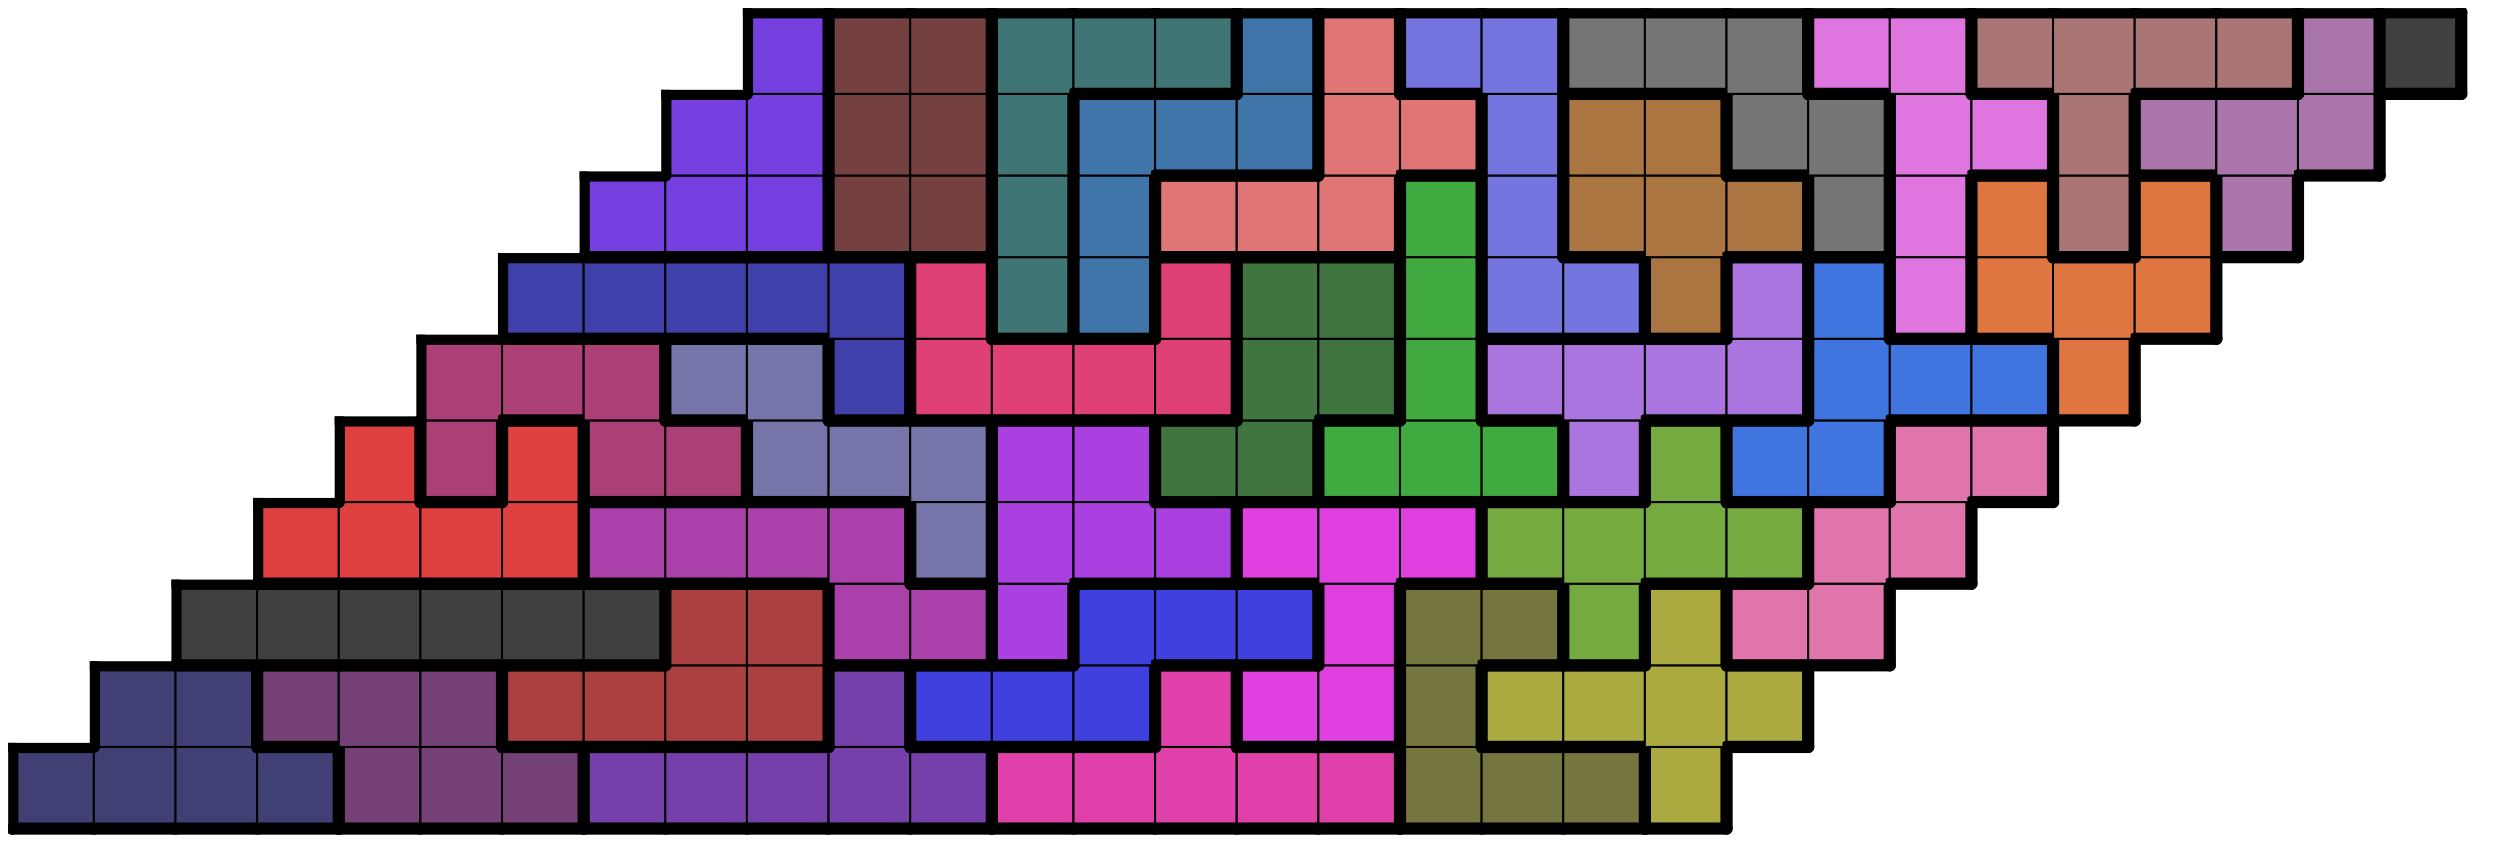
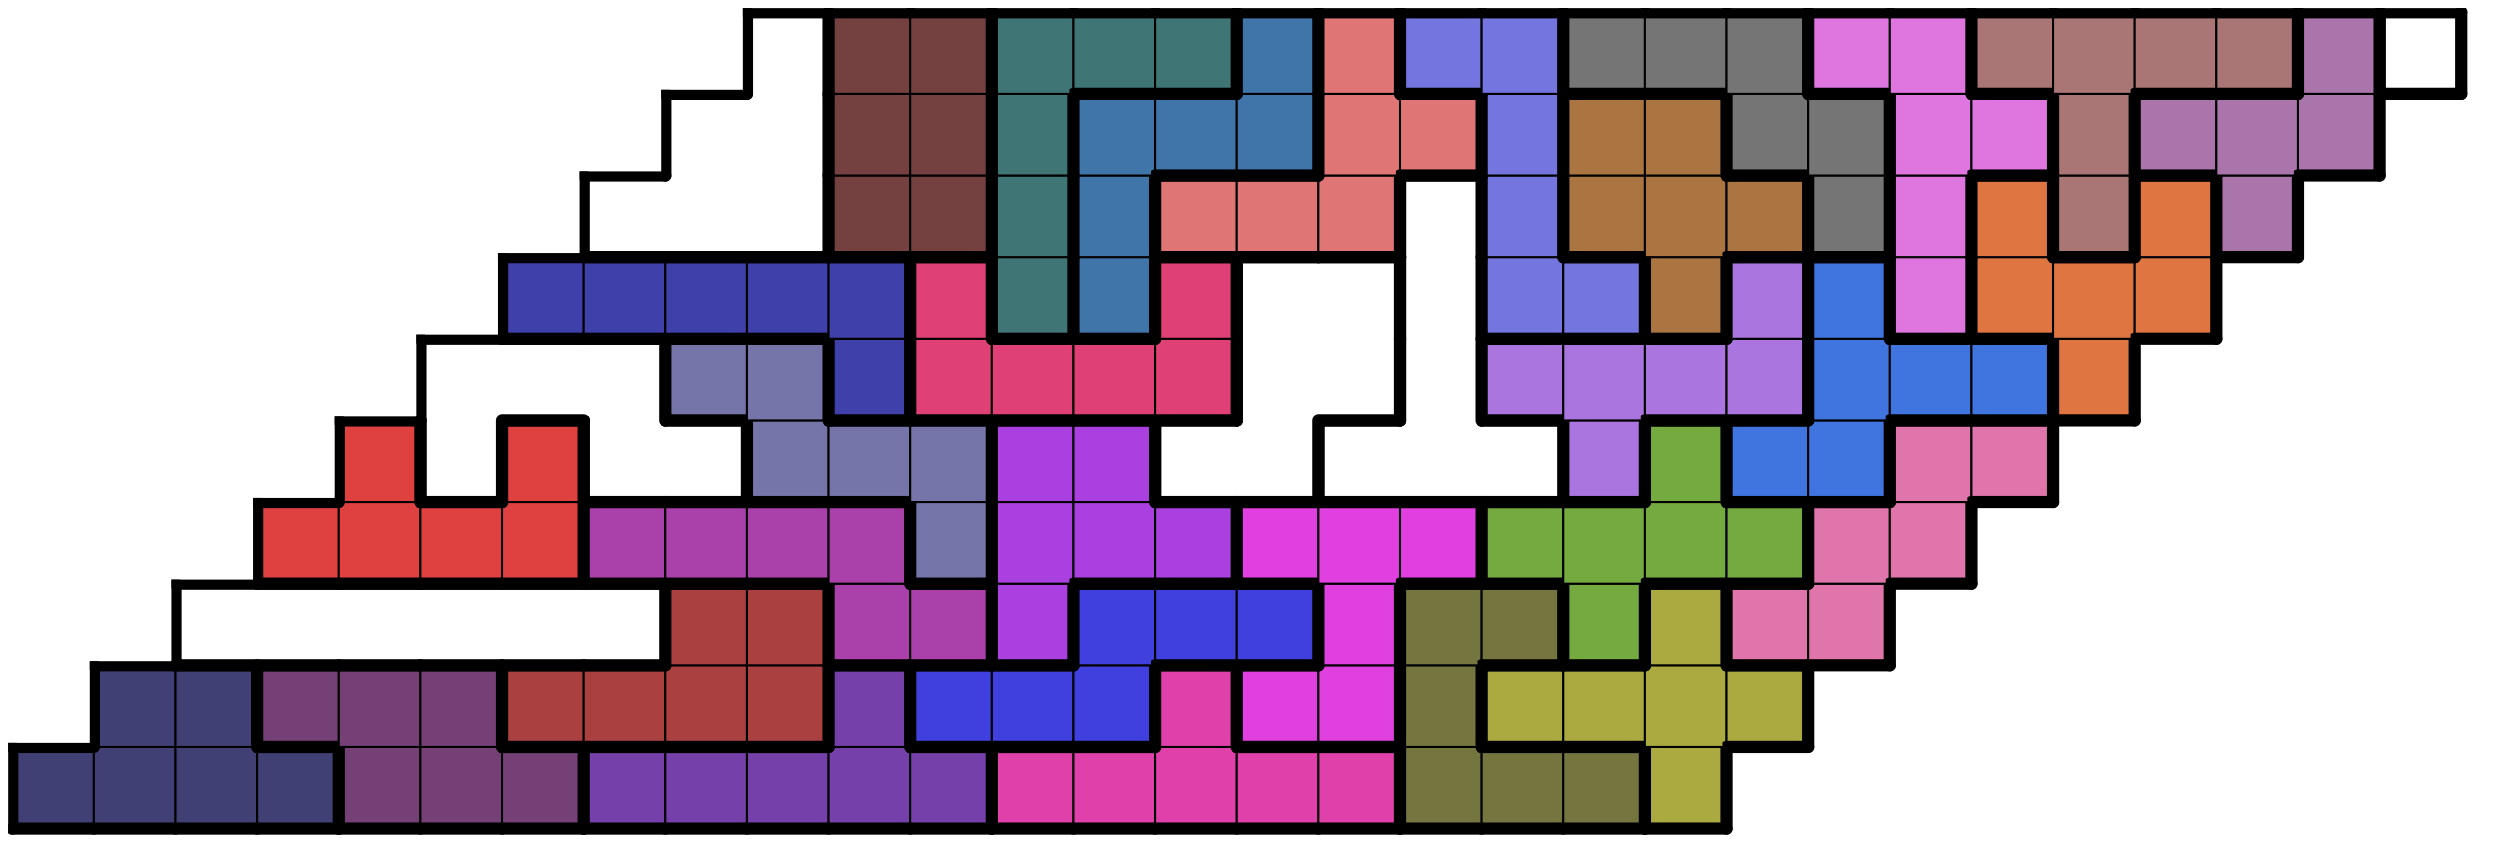
<svg xmlns="http://www.w3.org/2000/svg" xmlns:xlink="http://www.w3.org/1999/xlink" version="1.1" width="245px" height="85px">
  <symbol id="79b4eee3-04a1-40f8-bc66-3547f6da66c2box_-2">
    <path d="M21 1 L1 1 L1 21 L21 21 Z" stroke="gray" stroke-width=".5" fill-opacity="0" />
  </symbol>
  <symbol id="79b4eee3-04a1-40f8-bc66-3547f6da66c2line_1">
    <line x1="21" y1="1" x2="21" y2="1" style="stroke-linecap:round;stroke:black;stroke-width:3" />
  </symbol>
  <symbol id="79b4eee3-04a1-40f8-bc66-3547f6da66c2line_2">
    <line x1="21" y1="1" x2="21" y2="21" style="stroke-linecap:round;stroke:black;stroke-width:3" />
  </symbol>
  <symbol id="79b4eee3-04a1-40f8-bc66-3547f6da66c2line_3">
    <line x1="21" y1="21" x2="21" y2="21" style="stroke-linecap:round;stroke:black;stroke-width:3" />
  </symbol>
  <symbol id="79b4eee3-04a1-40f8-bc66-3547f6da66c2line_4">
    <line x1="21" y1="21" x2="21" y2="1" style="stroke-linecap:round;stroke:black;stroke-width:3" />
  </symbol>
  <symbol id="79b4eee3-04a1-40f8-bc66-3547f6da66c2line_5">
    <line x1="21" y1="1" x2="1" y2="1" style="stroke-linecap:round;stroke:black;stroke-width:3" />
  </symbol>
  <symbol id="79b4eee3-04a1-40f8-bc66-3547f6da66c2line_6">
    <line x1="1" y1="1" x2="1" y2="21" style="stroke-linecap:round;stroke:black;stroke-width:3" />
  </symbol>
  <symbol id="79b4eee3-04a1-40f8-bc66-3547f6da66c2line_7">
    <line x1="1" y1="21" x2="21" y2="21" style="stroke-linecap:round;stroke:black;stroke-width:3" />
  </symbol>
  <symbol id="79b4eee3-04a1-40f8-bc66-3547f6da66c2line_8">
    <line x1="1" y1="1" x2="1" y2="1" style="stroke-linecap:round;stroke:black;stroke-width:3" />
  </symbol>
  <symbol id="79b4eee3-04a1-40f8-bc66-3547f6da66c2line_9">
    <line x1="1" y1="1" x2="21" y2="1" style="stroke-linecap:round;stroke:black;stroke-width:3" />
  </symbol>
  <symbol id="79b4eee3-04a1-40f8-bc66-3547f6da66c2box_4">
    <path d="M21 1 L1 1 L1 21 L21 21 Z" style="fill:#404075;stroke-width:.5;stroke:black" />
  </symbol>
  <symbol id="79b4eee3-04a1-40f8-bc66-3547f6da66c2box_5">
    <path d="M21 1 L1 1 L1 21 L21 21 Z" style="fill:#754075;stroke-width:.5;stroke:black" />
  </symbol>
  <symbol id="79b4eee3-04a1-40f8-bc66-3547f6da66c2box_9">
    <path d="M21 1 L1 1 L1 21 L21 21 Z" style="fill:#7540AA;stroke-width:.5;stroke:black" />
  </symbol>
  <symbol id="79b4eee3-04a1-40f8-bc66-3547f6da66c2box_11">
    <path d="M21 1 L1 1 L1 21 L21 21 Z" style="fill:#DF40AA;stroke-width:.5;stroke:black" />
  </symbol>
  <symbol id="79b4eee3-04a1-40f8-bc66-3547f6da66c2box_17">
    <path d="M21 1 L1 1 L1 21 L21 21 Z" style="fill:#757540;stroke-width:.5;stroke:black" />
  </symbol>
  <symbol id="79b4eee3-04a1-40f8-bc66-3547f6da66c2box_34">
    <path d="M21 1 L1 1 L1 21 L21 21 Z" style="fill:#AAAA40;stroke-width:.5;stroke:black" />
  </symbol>
  <symbol id="79b4eee3-04a1-40f8-bc66-3547f6da66c2box_2">
    <path d="M21 1 L1 1 L1 21 L21 21 Z" style="fill:#AA4040;stroke-width:.5;stroke:black" />
  </symbol>
  <symbol id="79b4eee3-04a1-40f8-bc66-3547f6da66c2box_12">
    <path d="M21 1 L1 1 L1 21 L21 21 Z" style="fill:#4040DF;stroke-width:.5;stroke:black" />
  </symbol>
  <symbol id="79b4eee3-04a1-40f8-bc66-3547f6da66c2box_15">
    <path d="M21 1 L1 1 L1 21 L21 21 Z" style="fill:#DF40DF;stroke-width:.5;stroke:black" />
  </symbol>
  <symbol id="79b4eee3-04a1-40f8-bc66-3547f6da66c2box_0">
-     <path d="M21 1 L1 1 L1 21 L21 21 Z" style="fill:#404040;stroke-width:.5;stroke:black" />
-   </symbol>
+     </symbol>
  <symbol id="79b4eee3-04a1-40f8-bc66-3547f6da66c2box_10">
    <path d="M21 1 L1 1 L1 21 L21 21 Z" style="fill:#AA40AA;stroke-width:.5;stroke:black" />
  </symbol>
  <symbol id="79b4eee3-04a1-40f8-bc66-3547f6da66c2box_14">
    <path d="M21 1 L1 1 L1 21 L21 21 Z" style="fill:#AA40DF;stroke-width:.5;stroke:black" />
  </symbol>
  <symbol id="79b4eee3-04a1-40f8-bc66-3547f6da66c2box_33">
    <path d="M21 1 L1 1 L1 21 L21 21 Z" style="fill:#75AA40;stroke-width:.5;stroke:black" />
  </symbol>
  <symbol id="79b4eee3-04a1-40f8-bc66-3547f6da66c2box_27">
    <path d="M21 1 L1 1 L1 21 L21 21 Z" style="fill:#DF75AA;stroke-width:.5;stroke:black" />
  </symbol>
  <symbol id="79b4eee3-04a1-40f8-bc66-3547f6da66c2box_3">
    <path d="M21 1 L1 1 L1 21 L21 21 Z" style="fill:#DF4040;stroke-width:.5;stroke:black" />
  </symbol>
  <symbol id="79b4eee3-04a1-40f8-bc66-3547f6da66c2box_25">
    <path d="M21 1 L1 1 L1 21 L21 21 Z" style="fill:#7575AA;stroke-width:.5;stroke:black" />
  </symbol>
  <symbol id="79b4eee3-04a1-40f8-bc66-3547f6da66c2box_6">
-     <path d="M21 1 L1 1 L1 21 L21 21 Z" style="fill:#AA4075;stroke-width:.5;stroke:black" />
-   </symbol>
+     </symbol>
  <symbol id="79b4eee3-04a1-40f8-bc66-3547f6da66c2box_16">
-     <path d="M21 1 L1 1 L1 21 L21 21 Z" style="fill:#407540;stroke-width:.5;stroke:black" />
-   </symbol>
+     </symbol>
  <symbol id="79b4eee3-04a1-40f8-bc66-3547f6da66c2box_32">
-     <path d="M21 1 L1 1 L1 21 L21 21 Z" style="fill:#40AA40;stroke-width:.5;stroke:black" />
-   </symbol>
+     </symbol>
  <symbol id="79b4eee3-04a1-40f8-bc66-3547f6da66c2box_30">
    <path d="M21 1 L1 1 L1 21 L21 21 Z" style="fill:#AA75DF;stroke-width:.5;stroke:black" />
  </symbol>
  <symbol id="79b4eee3-04a1-40f8-bc66-3547f6da66c2box_28">
    <path d="M21 1 L1 1 L1 21 L21 21 Z" style="fill:#4075DF;stroke-width:.5;stroke:black" />
  </symbol>
  <symbol id="79b4eee3-04a1-40f8-bc66-3547f6da66c2box_8">
    <path d="M21 1 L1 1 L1 21 L21 21 Z" style="fill:#4040AA;stroke-width:.5;stroke:black" />
  </symbol>
  <symbol id="79b4eee3-04a1-40f8-bc66-3547f6da66c2box_7">
    <path d="M21 1 L1 1 L1 21 L21 21 Z" style="fill:#DF4075;stroke-width:.5;stroke:black" />
  </symbol>
  <symbol id="79b4eee3-04a1-40f8-bc66-3547f6da66c2box_19">
    <path d="M21 1 L1 1 L1 21 L21 21 Z" style="fill:#DF7540;stroke-width:.5;stroke:black" />
  </symbol>
  <symbol id="79b4eee3-04a1-40f8-bc66-3547f6da66c2box_20">
    <path d="M21 1 L1 1 L1 21 L21 21 Z" style="fill:#407575;stroke-width:.5;stroke:black" />
  </symbol>
  <symbol id="79b4eee3-04a1-40f8-bc66-3547f6da66c2box_24">
    <path d="M21 1 L1 1 L1 21 L21 21 Z" style="fill:#4075AA;stroke-width:.5;stroke:black" />
  </symbol>
  <symbol id="79b4eee3-04a1-40f8-bc66-3547f6da66c2box_29">
    <path d="M21 1 L1 1 L1 21 L21 21 Z" style="fill:#7575DF;stroke-width:.5;stroke:black" />
  </symbol>
  <symbol id="79b4eee3-04a1-40f8-bc66-3547f6da66c2box_18">
    <path d="M21 1 L1 1 L1 21 L21 21 Z" style="fill:#AA7540;stroke-width:.5;stroke:black" />
  </symbol>
  <symbol id="79b4eee3-04a1-40f8-bc66-3547f6da66c2box_31">
    <path d="M21 1 L1 1 L1 21 L21 21 Z" style="fill:#DF75DF;stroke-width:.5;stroke:black" />
  </symbol>
  <symbol id="79b4eee3-04a1-40f8-bc66-3547f6da66c2box_13">
-     <path d="M21 1 L1 1 L1 21 L21 21 Z" style="fill:#7540DF;stroke-width:.5;stroke:black" />
-   </symbol>
+     </symbol>
  <symbol id="79b4eee3-04a1-40f8-bc66-3547f6da66c2box_1">
    <path d="M21 1 L1 1 L1 21 L21 21 Z" style="fill:#754040;stroke-width:.5;stroke:black" />
  </symbol>
  <symbol id="79b4eee3-04a1-40f8-bc66-3547f6da66c2box_23">
    <path d="M21 1 L1 1 L1 21 L21 21 Z" style="fill:#DF7575;stroke-width:.5;stroke:black" />
  </symbol>
  <symbol id="79b4eee3-04a1-40f8-bc66-3547f6da66c2box_21">
    <path d="M21 1 L1 1 L1 21 L21 21 Z" style="fill:#757575;stroke-width:.5;stroke:black" />
  </symbol>
  <symbol id="79b4eee3-04a1-40f8-bc66-3547f6da66c2box_22">
    <path d="M21 1 L1 1 L1 21 L21 21 Z" style="fill:#AA7575;stroke-width:.5;stroke:black" />
  </symbol>
  <symbol id="79b4eee3-04a1-40f8-bc66-3547f6da66c2box_26">
    <path d="M21 1 L1 1 L1 21 L21 21 Z" style="fill:#AA75AA;stroke-width:.5;stroke:black" />
  </symbol>
  <g transform="scale(0.4) translate(2,2) ">
    <use x="0" y="180" xlink:href="#origin" />
    <use x="0" y="180" xlink:href="#79b4eee3-04a1-40f8-bc66-3547f6da66c2box_4" />
    <use x="0" y="180" xlink:href="#79b4eee3-04a1-40f8-bc66-3547f6da66c2line_5" />
    <use x="0" y="180" xlink:href="#79b4eee3-04a1-40f8-bc66-3547f6da66c2line_6" />
    <use x="0" y="180" xlink:href="#79b4eee3-04a1-40f8-bc66-3547f6da66c2line_7" />
    <use x="20" y="180" xlink:href="#79b4eee3-04a1-40f8-bc66-3547f6da66c2box_4" />
    <use x="20" y="180" xlink:href="#79b4eee3-04a1-40f8-bc66-3547f6da66c2line_7" />
    <use x="40" y="180" xlink:href="#79b4eee3-04a1-40f8-bc66-3547f6da66c2box_4" />
    <use x="40" y="180" xlink:href="#79b4eee3-04a1-40f8-bc66-3547f6da66c2line_7" />
    <use x="60" y="180" xlink:href="#79b4eee3-04a1-40f8-bc66-3547f6da66c2box_4" />
    <use x="60" y="180" xlink:href="#79b4eee3-04a1-40f8-bc66-3547f6da66c2line_4" />
    <use x="60" y="180" xlink:href="#79b4eee3-04a1-40f8-bc66-3547f6da66c2line_5" />
    <use x="60" y="180" xlink:href="#79b4eee3-04a1-40f8-bc66-3547f6da66c2line_7" />
    <use x="80" y="180" xlink:href="#79b4eee3-04a1-40f8-bc66-3547f6da66c2box_5" />
    <use x="80" y="180" xlink:href="#79b4eee3-04a1-40f8-bc66-3547f6da66c2line_6" />
    <use x="80" y="180" xlink:href="#79b4eee3-04a1-40f8-bc66-3547f6da66c2line_7" />
    <use x="100" y="180" xlink:href="#79b4eee3-04a1-40f8-bc66-3547f6da66c2box_5" />
    <use x="100" y="180" xlink:href="#79b4eee3-04a1-40f8-bc66-3547f6da66c2line_7" />
    <use x="120" y="180" xlink:href="#79b4eee3-04a1-40f8-bc66-3547f6da66c2box_5" />
    <use x="120" y="180" xlink:href="#79b4eee3-04a1-40f8-bc66-3547f6da66c2line_4" />
    <use x="120" y="180" xlink:href="#79b4eee3-04a1-40f8-bc66-3547f6da66c2line_5" />
    <use x="120" y="180" xlink:href="#79b4eee3-04a1-40f8-bc66-3547f6da66c2line_7" />
    <use x="140" y="180" xlink:href="#79b4eee3-04a1-40f8-bc66-3547f6da66c2box_9" />
    <use x="140" y="180" xlink:href="#79b4eee3-04a1-40f8-bc66-3547f6da66c2line_5" />
    <use x="140" y="180" xlink:href="#79b4eee3-04a1-40f8-bc66-3547f6da66c2line_6" />
    <use x="140" y="180" xlink:href="#79b4eee3-04a1-40f8-bc66-3547f6da66c2line_7" />
    <use x="160" y="180" xlink:href="#79b4eee3-04a1-40f8-bc66-3547f6da66c2box_9" />
    <use x="160" y="180" xlink:href="#79b4eee3-04a1-40f8-bc66-3547f6da66c2line_5" />
    <use x="160" y="180" xlink:href="#79b4eee3-04a1-40f8-bc66-3547f6da66c2line_7" />
    <use x="180" y="180" xlink:href="#79b4eee3-04a1-40f8-bc66-3547f6da66c2box_9" />
    <use x="180" y="180" xlink:href="#79b4eee3-04a1-40f8-bc66-3547f6da66c2line_5" />
    <use x="180" y="180" xlink:href="#79b4eee3-04a1-40f8-bc66-3547f6da66c2line_7" />
    <use x="200" y="180" xlink:href="#79b4eee3-04a1-40f8-bc66-3547f6da66c2box_9" />
    <use x="200" y="180" xlink:href="#79b4eee3-04a1-40f8-bc66-3547f6da66c2line_7" />
    <use x="220" y="180" xlink:href="#79b4eee3-04a1-40f8-bc66-3547f6da66c2box_9" />
    <use x="220" y="180" xlink:href="#79b4eee3-04a1-40f8-bc66-3547f6da66c2line_4" />
    <use x="220" y="180" xlink:href="#79b4eee3-04a1-40f8-bc66-3547f6da66c2line_5" />
    <use x="220" y="180" xlink:href="#79b4eee3-04a1-40f8-bc66-3547f6da66c2line_7" />
    <use x="240" y="180" xlink:href="#79b4eee3-04a1-40f8-bc66-3547f6da66c2box_11" />
    <use x="240" y="180" xlink:href="#79b4eee3-04a1-40f8-bc66-3547f6da66c2line_5" />
    <use x="240" y="180" xlink:href="#79b4eee3-04a1-40f8-bc66-3547f6da66c2line_6" />
    <use x="240" y="180" xlink:href="#79b4eee3-04a1-40f8-bc66-3547f6da66c2line_7" />
    <use x="260" y="180" xlink:href="#79b4eee3-04a1-40f8-bc66-3547f6da66c2box_11" />
    <use x="260" y="180" xlink:href="#79b4eee3-04a1-40f8-bc66-3547f6da66c2line_5" />
    <use x="260" y="180" xlink:href="#79b4eee3-04a1-40f8-bc66-3547f6da66c2line_7" />
    <use x="280" y="180" xlink:href="#79b4eee3-04a1-40f8-bc66-3547f6da66c2box_11" />
    <use x="280" y="180" xlink:href="#79b4eee3-04a1-40f8-bc66-3547f6da66c2line_7" />
    <use x="300" y="180" xlink:href="#79b4eee3-04a1-40f8-bc66-3547f6da66c2box_11" />
    <use x="300" y="180" xlink:href="#79b4eee3-04a1-40f8-bc66-3547f6da66c2line_5" />
    <use x="300" y="180" xlink:href="#79b4eee3-04a1-40f8-bc66-3547f6da66c2line_7" />
    <use x="320" y="180" xlink:href="#79b4eee3-04a1-40f8-bc66-3547f6da66c2box_11" />
    <use x="320" y="180" xlink:href="#79b4eee3-04a1-40f8-bc66-3547f6da66c2line_4" />
    <use x="320" y="180" xlink:href="#79b4eee3-04a1-40f8-bc66-3547f6da66c2line_5" />
    <use x="320" y="180" xlink:href="#79b4eee3-04a1-40f8-bc66-3547f6da66c2line_7" />
    <use x="340" y="180" xlink:href="#79b4eee3-04a1-40f8-bc66-3547f6da66c2box_17" />
    <use x="340" y="180" xlink:href="#79b4eee3-04a1-40f8-bc66-3547f6da66c2line_6" />
    <use x="340" y="180" xlink:href="#79b4eee3-04a1-40f8-bc66-3547f6da66c2line_7" />
    <use x="360" y="180" xlink:href="#79b4eee3-04a1-40f8-bc66-3547f6da66c2box_17" />
    <use x="360" y="180" xlink:href="#79b4eee3-04a1-40f8-bc66-3547f6da66c2line_5" />
    <use x="360" y="180" xlink:href="#79b4eee3-04a1-40f8-bc66-3547f6da66c2line_7" />
    <use x="380" y="180" xlink:href="#79b4eee3-04a1-40f8-bc66-3547f6da66c2box_17" />
    <use x="380" y="180" xlink:href="#79b4eee3-04a1-40f8-bc66-3547f6da66c2line_4" />
    <use x="380" y="180" xlink:href="#79b4eee3-04a1-40f8-bc66-3547f6da66c2line_5" />
    <use x="380" y="180" xlink:href="#79b4eee3-04a1-40f8-bc66-3547f6da66c2line_7" />
    <use x="400" y="180" xlink:href="#79b4eee3-04a1-40f8-bc66-3547f6da66c2box_34" />
    <use x="400" y="180" xlink:href="#79b4eee3-04a1-40f8-bc66-3547f6da66c2line_4" />
    <use x="400" y="180" xlink:href="#79b4eee3-04a1-40f8-bc66-3547f6da66c2line_6" />
    <use x="400" y="180" xlink:href="#79b4eee3-04a1-40f8-bc66-3547f6da66c2line_7" />
    <use x="20" y="160" xlink:href="#79b4eee3-04a1-40f8-bc66-3547f6da66c2box_4" />
    <use x="20" y="160" xlink:href="#79b4eee3-04a1-40f8-bc66-3547f6da66c2line_5" />
    <use x="20" y="160" xlink:href="#79b4eee3-04a1-40f8-bc66-3547f6da66c2line_6" />
    <use x="40" y="160" xlink:href="#79b4eee3-04a1-40f8-bc66-3547f6da66c2box_4" />
    <use x="40" y="160" xlink:href="#79b4eee3-04a1-40f8-bc66-3547f6da66c2line_4" />
    <use x="40" y="160" xlink:href="#79b4eee3-04a1-40f8-bc66-3547f6da66c2line_5" />
    <use x="60" y="160" xlink:href="#79b4eee3-04a1-40f8-bc66-3547f6da66c2box_5" />
    <use x="60" y="160" xlink:href="#79b4eee3-04a1-40f8-bc66-3547f6da66c2line_5" />
    <use x="60" y="160" xlink:href="#79b4eee3-04a1-40f8-bc66-3547f6da66c2line_6" />
    <use x="60" y="160" xlink:href="#79b4eee3-04a1-40f8-bc66-3547f6da66c2line_7" />
    <use x="80" y="160" xlink:href="#79b4eee3-04a1-40f8-bc66-3547f6da66c2box_5" />
    <use x="80" y="160" xlink:href="#79b4eee3-04a1-40f8-bc66-3547f6da66c2line_5" />
    <use x="100" y="160" xlink:href="#79b4eee3-04a1-40f8-bc66-3547f6da66c2box_5" />
    <use x="100" y="160" xlink:href="#79b4eee3-04a1-40f8-bc66-3547f6da66c2line_4" />
    <use x="100" y="160" xlink:href="#79b4eee3-04a1-40f8-bc66-3547f6da66c2line_5" />
    <use x="120" y="160" xlink:href="#79b4eee3-04a1-40f8-bc66-3547f6da66c2box_2" />
    <use x="120" y="160" xlink:href="#79b4eee3-04a1-40f8-bc66-3547f6da66c2line_5" />
    <use x="120" y="160" xlink:href="#79b4eee3-04a1-40f8-bc66-3547f6da66c2line_6" />
    <use x="120" y="160" xlink:href="#79b4eee3-04a1-40f8-bc66-3547f6da66c2line_7" />
    <use x="140" y="160" xlink:href="#79b4eee3-04a1-40f8-bc66-3547f6da66c2box_2" />
    <use x="140" y="160" xlink:href="#79b4eee3-04a1-40f8-bc66-3547f6da66c2line_5" />
    <use x="140" y="160" xlink:href="#79b4eee3-04a1-40f8-bc66-3547f6da66c2line_7" />
    <use x="160" y="160" xlink:href="#79b4eee3-04a1-40f8-bc66-3547f6da66c2box_2" />
    <use x="160" y="160" xlink:href="#79b4eee3-04a1-40f8-bc66-3547f6da66c2line_7" />
    <use x="180" y="160" xlink:href="#79b4eee3-04a1-40f8-bc66-3547f6da66c2box_2" />
    <use x="180" y="160" xlink:href="#79b4eee3-04a1-40f8-bc66-3547f6da66c2line_4" />
    <use x="180" y="160" xlink:href="#79b4eee3-04a1-40f8-bc66-3547f6da66c2line_7" />
    <use x="200" y="160" xlink:href="#79b4eee3-04a1-40f8-bc66-3547f6da66c2box_9" />
    <use x="200" y="160" xlink:href="#79b4eee3-04a1-40f8-bc66-3547f6da66c2line_4" />
    <use x="200" y="160" xlink:href="#79b4eee3-04a1-40f8-bc66-3547f6da66c2line_5" />
    <use x="200" y="160" xlink:href="#79b4eee3-04a1-40f8-bc66-3547f6da66c2line_6" />
    <use x="220" y="160" xlink:href="#79b4eee3-04a1-40f8-bc66-3547f6da66c2box_12" />
    <use x="220" y="160" xlink:href="#79b4eee3-04a1-40f8-bc66-3547f6da66c2line_5" />
    <use x="220" y="160" xlink:href="#79b4eee3-04a1-40f8-bc66-3547f6da66c2line_6" />
    <use x="220" y="160" xlink:href="#79b4eee3-04a1-40f8-bc66-3547f6da66c2line_7" />
    <use x="240" y="160" xlink:href="#79b4eee3-04a1-40f8-bc66-3547f6da66c2box_12" />
    <use x="240" y="160" xlink:href="#79b4eee3-04a1-40f8-bc66-3547f6da66c2line_5" />
    <use x="240" y="160" xlink:href="#79b4eee3-04a1-40f8-bc66-3547f6da66c2line_7" />
    <use x="260" y="160" xlink:href="#79b4eee3-04a1-40f8-bc66-3547f6da66c2box_12" />
    <use x="260" y="160" xlink:href="#79b4eee3-04a1-40f8-bc66-3547f6da66c2line_4" />
    <use x="260" y="160" xlink:href="#79b4eee3-04a1-40f8-bc66-3547f6da66c2line_7" />
    <use x="280" y="160" xlink:href="#79b4eee3-04a1-40f8-bc66-3547f6da66c2box_11" />
    <use x="280" y="160" xlink:href="#79b4eee3-04a1-40f8-bc66-3547f6da66c2line_4" />
    <use x="280" y="160" xlink:href="#79b4eee3-04a1-40f8-bc66-3547f6da66c2line_5" />
    <use x="280" y="160" xlink:href="#79b4eee3-04a1-40f8-bc66-3547f6da66c2line_6" />
    <use x="300" y="160" xlink:href="#79b4eee3-04a1-40f8-bc66-3547f6da66c2box_15" />
    <use x="300" y="160" xlink:href="#79b4eee3-04a1-40f8-bc66-3547f6da66c2line_5" />
    <use x="300" y="160" xlink:href="#79b4eee3-04a1-40f8-bc66-3547f6da66c2line_6" />
    <use x="300" y="160" xlink:href="#79b4eee3-04a1-40f8-bc66-3547f6da66c2line_7" />
    <use x="320" y="160" xlink:href="#79b4eee3-04a1-40f8-bc66-3547f6da66c2box_15" />
    <use x="320" y="160" xlink:href="#79b4eee3-04a1-40f8-bc66-3547f6da66c2line_4" />
    <use x="320" y="160" xlink:href="#79b4eee3-04a1-40f8-bc66-3547f6da66c2line_7" />
    <use x="340" y="160" xlink:href="#79b4eee3-04a1-40f8-bc66-3547f6da66c2box_17" />
    <use x="340" y="160" xlink:href="#79b4eee3-04a1-40f8-bc66-3547f6da66c2line_4" />
    <use x="340" y="160" xlink:href="#79b4eee3-04a1-40f8-bc66-3547f6da66c2line_6" />
    <use x="360" y="160" xlink:href="#79b4eee3-04a1-40f8-bc66-3547f6da66c2box_34" />
    <use x="360" y="160" xlink:href="#79b4eee3-04a1-40f8-bc66-3547f6da66c2line_5" />
    <use x="360" y="160" xlink:href="#79b4eee3-04a1-40f8-bc66-3547f6da66c2line_6" />
    <use x="360" y="160" xlink:href="#79b4eee3-04a1-40f8-bc66-3547f6da66c2line_7" />
    <use x="380" y="160" xlink:href="#79b4eee3-04a1-40f8-bc66-3547f6da66c2box_34" />
    <use x="380" y="160" xlink:href="#79b4eee3-04a1-40f8-bc66-3547f6da66c2line_5" />
    <use x="380" y="160" xlink:href="#79b4eee3-04a1-40f8-bc66-3547f6da66c2line_7" />
    <use x="400" y="160" xlink:href="#79b4eee3-04a1-40f8-bc66-3547f6da66c2box_34" />
    <use x="420" y="160" xlink:href="#79b4eee3-04a1-40f8-bc66-3547f6da66c2box_34" />
    <use x="420" y="160" xlink:href="#79b4eee3-04a1-40f8-bc66-3547f6da66c2line_4" />
    <use x="420" y="160" xlink:href="#79b4eee3-04a1-40f8-bc66-3547f6da66c2line_5" />
    <use x="420" y="160" xlink:href="#79b4eee3-04a1-40f8-bc66-3547f6da66c2line_7" />
    <use x="40" y="140" xlink:href="#79b4eee3-04a1-40f8-bc66-3547f6da66c2box_0" />
    <use x="40" y="140" xlink:href="#79b4eee3-04a1-40f8-bc66-3547f6da66c2line_5" />
    <use x="40" y="140" xlink:href="#79b4eee3-04a1-40f8-bc66-3547f6da66c2line_6" />
    <use x="40" y="140" xlink:href="#79b4eee3-04a1-40f8-bc66-3547f6da66c2line_7" />
    <use x="60" y="140" xlink:href="#79b4eee3-04a1-40f8-bc66-3547f6da66c2box_0" />
    <use x="60" y="140" xlink:href="#79b4eee3-04a1-40f8-bc66-3547f6da66c2line_5" />
    <use x="60" y="140" xlink:href="#79b4eee3-04a1-40f8-bc66-3547f6da66c2line_7" />
    <use x="80" y="140" xlink:href="#79b4eee3-04a1-40f8-bc66-3547f6da66c2box_0" />
    <use x="80" y="140" xlink:href="#79b4eee3-04a1-40f8-bc66-3547f6da66c2line_5" />
    <use x="80" y="140" xlink:href="#79b4eee3-04a1-40f8-bc66-3547f6da66c2line_7" />
    <use x="100" y="140" xlink:href="#79b4eee3-04a1-40f8-bc66-3547f6da66c2box_0" />
    <use x="100" y="140" xlink:href="#79b4eee3-04a1-40f8-bc66-3547f6da66c2line_5" />
    <use x="100" y="140" xlink:href="#79b4eee3-04a1-40f8-bc66-3547f6da66c2line_7" />
    <use x="120" y="140" xlink:href="#79b4eee3-04a1-40f8-bc66-3547f6da66c2box_0" />
    <use x="120" y="140" xlink:href="#79b4eee3-04a1-40f8-bc66-3547f6da66c2line_5" />
    <use x="120" y="140" xlink:href="#79b4eee3-04a1-40f8-bc66-3547f6da66c2line_7" />
    <use x="140" y="140" xlink:href="#79b4eee3-04a1-40f8-bc66-3547f6da66c2box_0" />
    <use x="140" y="140" xlink:href="#79b4eee3-04a1-40f8-bc66-3547f6da66c2line_4" />
    <use x="140" y="140" xlink:href="#79b4eee3-04a1-40f8-bc66-3547f6da66c2line_5" />
    <use x="140" y="140" xlink:href="#79b4eee3-04a1-40f8-bc66-3547f6da66c2line_7" />
    <use x="160" y="140" xlink:href="#79b4eee3-04a1-40f8-bc66-3547f6da66c2box_2" />
    <use x="160" y="140" xlink:href="#79b4eee3-04a1-40f8-bc66-3547f6da66c2line_5" />
    <use x="160" y="140" xlink:href="#79b4eee3-04a1-40f8-bc66-3547f6da66c2line_6" />
    <use x="180" y="140" xlink:href="#79b4eee3-04a1-40f8-bc66-3547f6da66c2box_2" />
    <use x="180" y="140" xlink:href="#79b4eee3-04a1-40f8-bc66-3547f6da66c2line_4" />
    <use x="180" y="140" xlink:href="#79b4eee3-04a1-40f8-bc66-3547f6da66c2line_5" />
    <use x="200" y="140" xlink:href="#79b4eee3-04a1-40f8-bc66-3547f6da66c2box_10" />
    <use x="200" y="140" xlink:href="#79b4eee3-04a1-40f8-bc66-3547f6da66c2line_6" />
    <use x="200" y="140" xlink:href="#79b4eee3-04a1-40f8-bc66-3547f6da66c2line_7" />
    <use x="220" y="140" xlink:href="#79b4eee3-04a1-40f8-bc66-3547f6da66c2box_10" />
    <use x="220" y="140" xlink:href="#79b4eee3-04a1-40f8-bc66-3547f6da66c2line_4" />
    <use x="220" y="140" xlink:href="#79b4eee3-04a1-40f8-bc66-3547f6da66c2line_5" />
    <use x="220" y="140" xlink:href="#79b4eee3-04a1-40f8-bc66-3547f6da66c2line_7" />
    <use x="240" y="140" xlink:href="#79b4eee3-04a1-40f8-bc66-3547f6da66c2box_14" />
    <use x="240" y="140" xlink:href="#79b4eee3-04a1-40f8-bc66-3547f6da66c2line_4" />
    <use x="240" y="140" xlink:href="#79b4eee3-04a1-40f8-bc66-3547f6da66c2line_6" />
    <use x="240" y="140" xlink:href="#79b4eee3-04a1-40f8-bc66-3547f6da66c2line_7" />
    <use x="260" y="140" xlink:href="#79b4eee3-04a1-40f8-bc66-3547f6da66c2box_12" />
    <use x="260" y="140" xlink:href="#79b4eee3-04a1-40f8-bc66-3547f6da66c2line_5" />
    <use x="260" y="140" xlink:href="#79b4eee3-04a1-40f8-bc66-3547f6da66c2line_6" />
    <use x="280" y="140" xlink:href="#79b4eee3-04a1-40f8-bc66-3547f6da66c2box_12" />
    <use x="280" y="140" xlink:href="#79b4eee3-04a1-40f8-bc66-3547f6da66c2line_5" />
    <use x="280" y="140" xlink:href="#79b4eee3-04a1-40f8-bc66-3547f6da66c2line_7" />
    <use x="300" y="140" xlink:href="#79b4eee3-04a1-40f8-bc66-3547f6da66c2box_12" />
    <use x="300" y="140" xlink:href="#79b4eee3-04a1-40f8-bc66-3547f6da66c2line_4" />
    <use x="300" y="140" xlink:href="#79b4eee3-04a1-40f8-bc66-3547f6da66c2line_5" />
    <use x="300" y="140" xlink:href="#79b4eee3-04a1-40f8-bc66-3547f6da66c2line_7" />
    <use x="320" y="140" xlink:href="#79b4eee3-04a1-40f8-bc66-3547f6da66c2box_15" />
    <use x="320" y="140" xlink:href="#79b4eee3-04a1-40f8-bc66-3547f6da66c2line_4" />
    <use x="320" y="140" xlink:href="#79b4eee3-04a1-40f8-bc66-3547f6da66c2line_6" />
    <use x="340" y="140" xlink:href="#79b4eee3-04a1-40f8-bc66-3547f6da66c2box_17" />
    <use x="340" y="140" xlink:href="#79b4eee3-04a1-40f8-bc66-3547f6da66c2line_5" />
    <use x="340" y="140" xlink:href="#79b4eee3-04a1-40f8-bc66-3547f6da66c2line_6" />
    <use x="360" y="140" xlink:href="#79b4eee3-04a1-40f8-bc66-3547f6da66c2box_17" />
    <use x="360" y="140" xlink:href="#79b4eee3-04a1-40f8-bc66-3547f6da66c2line_4" />
    <use x="360" y="140" xlink:href="#79b4eee3-04a1-40f8-bc66-3547f6da66c2line_5" />
    <use x="360" y="140" xlink:href="#79b4eee3-04a1-40f8-bc66-3547f6da66c2line_7" />
    <use x="380" y="140" xlink:href="#79b4eee3-04a1-40f8-bc66-3547f6da66c2box_33" />
    <use x="380" y="140" xlink:href="#79b4eee3-04a1-40f8-bc66-3547f6da66c2line_4" />
    <use x="380" y="140" xlink:href="#79b4eee3-04a1-40f8-bc66-3547f6da66c2line_6" />
    <use x="380" y="140" xlink:href="#79b4eee3-04a1-40f8-bc66-3547f6da66c2line_7" />
    <use x="400" y="140" xlink:href="#79b4eee3-04a1-40f8-bc66-3547f6da66c2box_34" />
    <use x="400" y="140" xlink:href="#79b4eee3-04a1-40f8-bc66-3547f6da66c2line_4" />
    <use x="400" y="140" xlink:href="#79b4eee3-04a1-40f8-bc66-3547f6da66c2line_5" />
    <use x="400" y="140" xlink:href="#79b4eee3-04a1-40f8-bc66-3547f6da66c2line_6" />
    <use x="420" y="140" xlink:href="#79b4eee3-04a1-40f8-bc66-3547f6da66c2box_27" />
    <use x="420" y="140" xlink:href="#79b4eee3-04a1-40f8-bc66-3547f6da66c2line_5" />
    <use x="420" y="140" xlink:href="#79b4eee3-04a1-40f8-bc66-3547f6da66c2line_6" />
    <use x="420" y="140" xlink:href="#79b4eee3-04a1-40f8-bc66-3547f6da66c2line_7" />
    <use x="440" y="140" xlink:href="#79b4eee3-04a1-40f8-bc66-3547f6da66c2box_27" />
    <use x="440" y="140" xlink:href="#79b4eee3-04a1-40f8-bc66-3547f6da66c2line_4" />
    <use x="440" y="140" xlink:href="#79b4eee3-04a1-40f8-bc66-3547f6da66c2line_7" />
    <use x="60" y="120" xlink:href="#79b4eee3-04a1-40f8-bc66-3547f6da66c2box_3" />
    <use x="60" y="120" xlink:href="#79b4eee3-04a1-40f8-bc66-3547f6da66c2line_5" />
    <use x="60" y="120" xlink:href="#79b4eee3-04a1-40f8-bc66-3547f6da66c2line_6" />
    <use x="60" y="120" xlink:href="#79b4eee3-04a1-40f8-bc66-3547f6da66c2line_7" />
    <use x="80" y="120" xlink:href="#79b4eee3-04a1-40f8-bc66-3547f6da66c2box_3" />
    <use x="80" y="120" xlink:href="#79b4eee3-04a1-40f8-bc66-3547f6da66c2line_7" />
    <use x="100" y="120" xlink:href="#79b4eee3-04a1-40f8-bc66-3547f6da66c2box_3" />
    <use x="100" y="120" xlink:href="#79b4eee3-04a1-40f8-bc66-3547f6da66c2line_5" />
    <use x="100" y="120" xlink:href="#79b4eee3-04a1-40f8-bc66-3547f6da66c2line_7" />
    <use x="120" y="120" xlink:href="#79b4eee3-04a1-40f8-bc66-3547f6da66c2box_3" />
    <use x="120" y="120" xlink:href="#79b4eee3-04a1-40f8-bc66-3547f6da66c2line_4" />
    <use x="120" y="120" xlink:href="#79b4eee3-04a1-40f8-bc66-3547f6da66c2line_7" />
    <use x="140" y="120" xlink:href="#79b4eee3-04a1-40f8-bc66-3547f6da66c2box_10" />
    <use x="140" y="120" xlink:href="#79b4eee3-04a1-40f8-bc66-3547f6da66c2line_5" />
    <use x="140" y="120" xlink:href="#79b4eee3-04a1-40f8-bc66-3547f6da66c2line_6" />
    <use x="140" y="120" xlink:href="#79b4eee3-04a1-40f8-bc66-3547f6da66c2line_7" />
    <use x="160" y="120" xlink:href="#79b4eee3-04a1-40f8-bc66-3547f6da66c2box_10" />
    <use x="160" y="120" xlink:href="#79b4eee3-04a1-40f8-bc66-3547f6da66c2line_5" />
    <use x="160" y="120" xlink:href="#79b4eee3-04a1-40f8-bc66-3547f6da66c2line_7" />
    <use x="180" y="120" xlink:href="#79b4eee3-04a1-40f8-bc66-3547f6da66c2box_10" />
    <use x="180" y="120" xlink:href="#79b4eee3-04a1-40f8-bc66-3547f6da66c2line_5" />
    <use x="180" y="120" xlink:href="#79b4eee3-04a1-40f8-bc66-3547f6da66c2line_7" />
    <use x="200" y="120" xlink:href="#79b4eee3-04a1-40f8-bc66-3547f6da66c2box_10" />
    <use x="200" y="120" xlink:href="#79b4eee3-04a1-40f8-bc66-3547f6da66c2line_4" />
    <use x="200" y="120" xlink:href="#79b4eee3-04a1-40f8-bc66-3547f6da66c2line_5" />
    <use x="220" y="120" xlink:href="#79b4eee3-04a1-40f8-bc66-3547f6da66c2box_25" />
    <use x="220" y="120" xlink:href="#79b4eee3-04a1-40f8-bc66-3547f6da66c2line_4" />
    <use x="220" y="120" xlink:href="#79b4eee3-04a1-40f8-bc66-3547f6da66c2line_6" />
    <use x="220" y="120" xlink:href="#79b4eee3-04a1-40f8-bc66-3547f6da66c2line_7" />
    <use x="240" y="120" xlink:href="#79b4eee3-04a1-40f8-bc66-3547f6da66c2box_14" />
    <use x="240" y="120" xlink:href="#79b4eee3-04a1-40f8-bc66-3547f6da66c2line_6" />
    <use x="260" y="120" xlink:href="#79b4eee3-04a1-40f8-bc66-3547f6da66c2box_14" />
    <use x="260" y="120" xlink:href="#79b4eee3-04a1-40f8-bc66-3547f6da66c2line_7" />
    <use x="280" y="120" xlink:href="#79b4eee3-04a1-40f8-bc66-3547f6da66c2box_14" />
    <use x="280" y="120" xlink:href="#79b4eee3-04a1-40f8-bc66-3547f6da66c2line_4" />
    <use x="280" y="120" xlink:href="#79b4eee3-04a1-40f8-bc66-3547f6da66c2line_5" />
    <use x="280" y="120" xlink:href="#79b4eee3-04a1-40f8-bc66-3547f6da66c2line_7" />
    <use x="300" y="120" xlink:href="#79b4eee3-04a1-40f8-bc66-3547f6da66c2box_15" />
    <use x="300" y="120" xlink:href="#79b4eee3-04a1-40f8-bc66-3547f6da66c2line_5" />
    <use x="300" y="120" xlink:href="#79b4eee3-04a1-40f8-bc66-3547f6da66c2line_6" />
    <use x="300" y="120" xlink:href="#79b4eee3-04a1-40f8-bc66-3547f6da66c2line_7" />
    <use x="320" y="120" xlink:href="#79b4eee3-04a1-40f8-bc66-3547f6da66c2box_15" />
    <use x="320" y="120" xlink:href="#79b4eee3-04a1-40f8-bc66-3547f6da66c2line_5" />
    <use x="340" y="120" xlink:href="#79b4eee3-04a1-40f8-bc66-3547f6da66c2box_15" />
    <use x="340" y="120" xlink:href="#79b4eee3-04a1-40f8-bc66-3547f6da66c2line_4" />
    <use x="340" y="120" xlink:href="#79b4eee3-04a1-40f8-bc66-3547f6da66c2line_5" />
    <use x="340" y="120" xlink:href="#79b4eee3-04a1-40f8-bc66-3547f6da66c2line_7" />
    <use x="360" y="120" xlink:href="#79b4eee3-04a1-40f8-bc66-3547f6da66c2box_33" />
    <use x="360" y="120" xlink:href="#79b4eee3-04a1-40f8-bc66-3547f6da66c2line_5" />
    <use x="360" y="120" xlink:href="#79b4eee3-04a1-40f8-bc66-3547f6da66c2line_6" />
    <use x="360" y="120" xlink:href="#79b4eee3-04a1-40f8-bc66-3547f6da66c2line_7" />
    <use x="380" y="120" xlink:href="#79b4eee3-04a1-40f8-bc66-3547f6da66c2box_33" />
    <use x="380" y="120" xlink:href="#79b4eee3-04a1-40f8-bc66-3547f6da66c2line_5" />
    <use x="400" y="120" xlink:href="#79b4eee3-04a1-40f8-bc66-3547f6da66c2box_33" />
    <use x="400" y="120" xlink:href="#79b4eee3-04a1-40f8-bc66-3547f6da66c2line_7" />
    <use x="420" y="120" xlink:href="#79b4eee3-04a1-40f8-bc66-3547f6da66c2box_33" />
    <use x="420" y="120" xlink:href="#79b4eee3-04a1-40f8-bc66-3547f6da66c2line_4" />
    <use x="420" y="120" xlink:href="#79b4eee3-04a1-40f8-bc66-3547f6da66c2line_5" />
    <use x="420" y="120" xlink:href="#79b4eee3-04a1-40f8-bc66-3547f6da66c2line_7" />
    <use x="440" y="120" xlink:href="#79b4eee3-04a1-40f8-bc66-3547f6da66c2box_27" />
    <use x="440" y="120" xlink:href="#79b4eee3-04a1-40f8-bc66-3547f6da66c2line_5" />
    <use x="440" y="120" xlink:href="#79b4eee3-04a1-40f8-bc66-3547f6da66c2line_6" />
    <use x="460" y="120" xlink:href="#79b4eee3-04a1-40f8-bc66-3547f6da66c2box_27" />
    <use x="460" y="120" xlink:href="#79b4eee3-04a1-40f8-bc66-3547f6da66c2line_4" />
    <use x="460" y="120" xlink:href="#79b4eee3-04a1-40f8-bc66-3547f6da66c2line_7" />
    <use x="80" y="100" xlink:href="#79b4eee3-04a1-40f8-bc66-3547f6da66c2box_3" />
    <use x="80" y="100" xlink:href="#79b4eee3-04a1-40f8-bc66-3547f6da66c2line_4" />
    <use x="80" y="100" xlink:href="#79b4eee3-04a1-40f8-bc66-3547f6da66c2line_5" />
    <use x="80" y="100" xlink:href="#79b4eee3-04a1-40f8-bc66-3547f6da66c2line_6" />
    <use x="100" y="100" xlink:href="#79b4eee3-04a1-40f8-bc66-3547f6da66c2box_6" />
    <use x="100" y="100" xlink:href="#79b4eee3-04a1-40f8-bc66-3547f6da66c2line_4" />
    <use x="100" y="100" xlink:href="#79b4eee3-04a1-40f8-bc66-3547f6da66c2line_6" />
    <use x="100" y="100" xlink:href="#79b4eee3-04a1-40f8-bc66-3547f6da66c2line_7" />
    <use x="120" y="100" xlink:href="#79b4eee3-04a1-40f8-bc66-3547f6da66c2box_3" />
    <use x="120" y="100" xlink:href="#79b4eee3-04a1-40f8-bc66-3547f6da66c2line_4" />
    <use x="120" y="100" xlink:href="#79b4eee3-04a1-40f8-bc66-3547f6da66c2line_5" />
    <use x="120" y="100" xlink:href="#79b4eee3-04a1-40f8-bc66-3547f6da66c2line_6" />
    <use x="140" y="100" xlink:href="#79b4eee3-04a1-40f8-bc66-3547f6da66c2box_6" />
    <use x="140" y="100" xlink:href="#79b4eee3-04a1-40f8-bc66-3547f6da66c2line_6" />
    <use x="140" y="100" xlink:href="#79b4eee3-04a1-40f8-bc66-3547f6da66c2line_7" />
    <use x="160" y="100" xlink:href="#79b4eee3-04a1-40f8-bc66-3547f6da66c2box_6" />
    <use x="160" y="100" xlink:href="#79b4eee3-04a1-40f8-bc66-3547f6da66c2line_4" />
    <use x="160" y="100" xlink:href="#79b4eee3-04a1-40f8-bc66-3547f6da66c2line_5" />
    <use x="160" y="100" xlink:href="#79b4eee3-04a1-40f8-bc66-3547f6da66c2line_7" />
    <use x="180" y="100" xlink:href="#79b4eee3-04a1-40f8-bc66-3547f6da66c2box_25" />
    <use x="180" y="100" xlink:href="#79b4eee3-04a1-40f8-bc66-3547f6da66c2line_6" />
    <use x="180" y="100" xlink:href="#79b4eee3-04a1-40f8-bc66-3547f6da66c2line_7" />
    <use x="200" y="100" xlink:href="#79b4eee3-04a1-40f8-bc66-3547f6da66c2box_25" />
    <use x="200" y="100" xlink:href="#79b4eee3-04a1-40f8-bc66-3547f6da66c2line_5" />
    <use x="200" y="100" xlink:href="#79b4eee3-04a1-40f8-bc66-3547f6da66c2line_7" />
    <use x="220" y="100" xlink:href="#79b4eee3-04a1-40f8-bc66-3547f6da66c2box_25" />
    <use x="220" y="100" xlink:href="#79b4eee3-04a1-40f8-bc66-3547f6da66c2line_4" />
    <use x="220" y="100" xlink:href="#79b4eee3-04a1-40f8-bc66-3547f6da66c2line_5" />
    <use x="240" y="100" xlink:href="#79b4eee3-04a1-40f8-bc66-3547f6da66c2box_14" />
    <use x="240" y="100" xlink:href="#79b4eee3-04a1-40f8-bc66-3547f6da66c2line_5" />
    <use x="240" y="100" xlink:href="#79b4eee3-04a1-40f8-bc66-3547f6da66c2line_6" />
    <use x="260" y="100" xlink:href="#79b4eee3-04a1-40f8-bc66-3547f6da66c2box_14" />
    <use x="260" y="100" xlink:href="#79b4eee3-04a1-40f8-bc66-3547f6da66c2line_4" />
    <use x="260" y="100" xlink:href="#79b4eee3-04a1-40f8-bc66-3547f6da66c2line_5" />
    <use x="280" y="100" xlink:href="#79b4eee3-04a1-40f8-bc66-3547f6da66c2box_16" />
    <use x="280" y="100" xlink:href="#79b4eee3-04a1-40f8-bc66-3547f6da66c2line_5" />
    <use x="280" y="100" xlink:href="#79b4eee3-04a1-40f8-bc66-3547f6da66c2line_6" />
    <use x="280" y="100" xlink:href="#79b4eee3-04a1-40f8-bc66-3547f6da66c2line_7" />
    <use x="300" y="100" xlink:href="#79b4eee3-04a1-40f8-bc66-3547f6da66c2box_16" />
    <use x="300" y="100" xlink:href="#79b4eee3-04a1-40f8-bc66-3547f6da66c2line_4" />
    <use x="300" y="100" xlink:href="#79b4eee3-04a1-40f8-bc66-3547f6da66c2line_7" />
    <use x="320" y="100" xlink:href="#79b4eee3-04a1-40f8-bc66-3547f6da66c2box_32" />
    <use x="320" y="100" xlink:href="#79b4eee3-04a1-40f8-bc66-3547f6da66c2line_5" />
    <use x="320" y="100" xlink:href="#79b4eee3-04a1-40f8-bc66-3547f6da66c2line_6" />
    <use x="320" y="100" xlink:href="#79b4eee3-04a1-40f8-bc66-3547f6da66c2line_7" />
    <use x="340" y="100" xlink:href="#79b4eee3-04a1-40f8-bc66-3547f6da66c2box_32" />
    <use x="340" y="100" xlink:href="#79b4eee3-04a1-40f8-bc66-3547f6da66c2line_7" />
    <use x="360" y="100" xlink:href="#79b4eee3-04a1-40f8-bc66-3547f6da66c2box_32" />
    <use x="360" y="100" xlink:href="#79b4eee3-04a1-40f8-bc66-3547f6da66c2line_4" />
    <use x="360" y="100" xlink:href="#79b4eee3-04a1-40f8-bc66-3547f6da66c2line_5" />
    <use x="360" y="100" xlink:href="#79b4eee3-04a1-40f8-bc66-3547f6da66c2line_7" />
    <use x="380" y="100" xlink:href="#79b4eee3-04a1-40f8-bc66-3547f6da66c2box_30" />
    <use x="380" y="100" xlink:href="#79b4eee3-04a1-40f8-bc66-3547f6da66c2line_4" />
    <use x="380" y="100" xlink:href="#79b4eee3-04a1-40f8-bc66-3547f6da66c2line_6" />
    <use x="380" y="100" xlink:href="#79b4eee3-04a1-40f8-bc66-3547f6da66c2line_7" />
    <use x="400" y="100" xlink:href="#79b4eee3-04a1-40f8-bc66-3547f6da66c2box_33" />
    <use x="400" y="100" xlink:href="#79b4eee3-04a1-40f8-bc66-3547f6da66c2line_4" />
    <use x="400" y="100" xlink:href="#79b4eee3-04a1-40f8-bc66-3547f6da66c2line_5" />
    <use x="400" y="100" xlink:href="#79b4eee3-04a1-40f8-bc66-3547f6da66c2line_6" />
    <use x="420" y="100" xlink:href="#79b4eee3-04a1-40f8-bc66-3547f6da66c2box_28" />
    <use x="420" y="100" xlink:href="#79b4eee3-04a1-40f8-bc66-3547f6da66c2line_5" />
    <use x="420" y="100" xlink:href="#79b4eee3-04a1-40f8-bc66-3547f6da66c2line_6" />
    <use x="420" y="100" xlink:href="#79b4eee3-04a1-40f8-bc66-3547f6da66c2line_7" />
    <use x="440" y="100" xlink:href="#79b4eee3-04a1-40f8-bc66-3547f6da66c2box_28" />
    <use x="440" y="100" xlink:href="#79b4eee3-04a1-40f8-bc66-3547f6da66c2line_4" />
    <use x="440" y="100" xlink:href="#79b4eee3-04a1-40f8-bc66-3547f6da66c2line_7" />
    <use x="460" y="100" xlink:href="#79b4eee3-04a1-40f8-bc66-3547f6da66c2box_27" />
    <use x="460" y="100" xlink:href="#79b4eee3-04a1-40f8-bc66-3547f6da66c2line_5" />
    <use x="460" y="100" xlink:href="#79b4eee3-04a1-40f8-bc66-3547f6da66c2line_6" />
    <use x="480" y="100" xlink:href="#79b4eee3-04a1-40f8-bc66-3547f6da66c2box_27" />
    <use x="480" y="100" xlink:href="#79b4eee3-04a1-40f8-bc66-3547f6da66c2line_4" />
    <use x="480" y="100" xlink:href="#79b4eee3-04a1-40f8-bc66-3547f6da66c2line_5" />
    <use x="480" y="100" xlink:href="#79b4eee3-04a1-40f8-bc66-3547f6da66c2line_7" />
    <use x="100" y="80" xlink:href="#79b4eee3-04a1-40f8-bc66-3547f6da66c2box_6" />
    <use x="100" y="80" xlink:href="#79b4eee3-04a1-40f8-bc66-3547f6da66c2line_5" />
    <use x="100" y="80" xlink:href="#79b4eee3-04a1-40f8-bc66-3547f6da66c2line_6" />
    <use x="120" y="80" xlink:href="#79b4eee3-04a1-40f8-bc66-3547f6da66c2box_6" />
    <use x="120" y="80" xlink:href="#79b4eee3-04a1-40f8-bc66-3547f6da66c2line_5" />
    <use x="120" y="80" xlink:href="#79b4eee3-04a1-40f8-bc66-3547f6da66c2line_7" />
    <use x="140" y="80" xlink:href="#79b4eee3-04a1-40f8-bc66-3547f6da66c2box_6" />
    <use x="140" y="80" xlink:href="#79b4eee3-04a1-40f8-bc66-3547f6da66c2line_4" />
    <use x="140" y="80" xlink:href="#79b4eee3-04a1-40f8-bc66-3547f6da66c2line_5" />
    <use x="160" y="80" xlink:href="#79b4eee3-04a1-40f8-bc66-3547f6da66c2box_25" />
    <use x="160" y="80" xlink:href="#79b4eee3-04a1-40f8-bc66-3547f6da66c2line_5" />
    <use x="160" y="80" xlink:href="#79b4eee3-04a1-40f8-bc66-3547f6da66c2line_6" />
    <use x="160" y="80" xlink:href="#79b4eee3-04a1-40f8-bc66-3547f6da66c2line_7" />
    <use x="180" y="80" xlink:href="#79b4eee3-04a1-40f8-bc66-3547f6da66c2box_25" />
    <use x="180" y="80" xlink:href="#79b4eee3-04a1-40f8-bc66-3547f6da66c2line_4" />
    <use x="180" y="80" xlink:href="#79b4eee3-04a1-40f8-bc66-3547f6da66c2line_5" />
    <use x="200" y="80" xlink:href="#79b4eee3-04a1-40f8-bc66-3547f6da66c2box_8" />
    <use x="200" y="80" xlink:href="#79b4eee3-04a1-40f8-bc66-3547f6da66c2line_4" />
    <use x="200" y="80" xlink:href="#79b4eee3-04a1-40f8-bc66-3547f6da66c2line_6" />
    <use x="200" y="80" xlink:href="#79b4eee3-04a1-40f8-bc66-3547f6da66c2line_7" />
    <use x="220" y="80" xlink:href="#79b4eee3-04a1-40f8-bc66-3547f6da66c2box_7" />
    <use x="220" y="80" xlink:href="#79b4eee3-04a1-40f8-bc66-3547f6da66c2line_6" />
    <use x="220" y="80" xlink:href="#79b4eee3-04a1-40f8-bc66-3547f6da66c2line_7" />
    <use x="240" y="80" xlink:href="#79b4eee3-04a1-40f8-bc66-3547f6da66c2box_7" />
    <use x="240" y="80" xlink:href="#79b4eee3-04a1-40f8-bc66-3547f6da66c2line_5" />
    <use x="240" y="80" xlink:href="#79b4eee3-04a1-40f8-bc66-3547f6da66c2line_7" />
    <use x="260" y="80" xlink:href="#79b4eee3-04a1-40f8-bc66-3547f6da66c2box_7" />
    <use x="260" y="80" xlink:href="#79b4eee3-04a1-40f8-bc66-3547f6da66c2line_5" />
    <use x="260" y="80" xlink:href="#79b4eee3-04a1-40f8-bc66-3547f6da66c2line_7" />
    <use x="280" y="80" xlink:href="#79b4eee3-04a1-40f8-bc66-3547f6da66c2box_7" />
    <use x="280" y="80" xlink:href="#79b4eee3-04a1-40f8-bc66-3547f6da66c2line_4" />
    <use x="280" y="80" xlink:href="#79b4eee3-04a1-40f8-bc66-3547f6da66c2line_7" />
    <use x="300" y="80" xlink:href="#79b4eee3-04a1-40f8-bc66-3547f6da66c2box_16" />
    <use x="300" y="80" xlink:href="#79b4eee3-04a1-40f8-bc66-3547f6da66c2line_6" />
    <use x="320" y="80" xlink:href="#79b4eee3-04a1-40f8-bc66-3547f6da66c2box_16" />
    <use x="320" y="80" xlink:href="#79b4eee3-04a1-40f8-bc66-3547f6da66c2line_4" />
    <use x="320" y="80" xlink:href="#79b4eee3-04a1-40f8-bc66-3547f6da66c2line_7" />
    <use x="340" y="80" xlink:href="#79b4eee3-04a1-40f8-bc66-3547f6da66c2box_32" />
    <use x="340" y="80" xlink:href="#79b4eee3-04a1-40f8-bc66-3547f6da66c2line_4" />
    <use x="340" y="80" xlink:href="#79b4eee3-04a1-40f8-bc66-3547f6da66c2line_6" />
    <use x="360" y="80" xlink:href="#79b4eee3-04a1-40f8-bc66-3547f6da66c2box_30" />
    <use x="360" y="80" xlink:href="#79b4eee3-04a1-40f8-bc66-3547f6da66c2line_5" />
    <use x="360" y="80" xlink:href="#79b4eee3-04a1-40f8-bc66-3547f6da66c2line_6" />
    <use x="360" y="80" xlink:href="#79b4eee3-04a1-40f8-bc66-3547f6da66c2line_7" />
    <use x="380" y="80" xlink:href="#79b4eee3-04a1-40f8-bc66-3547f6da66c2box_30" />
    <use x="380" y="80" xlink:href="#79b4eee3-04a1-40f8-bc66-3547f6da66c2line_5" />
    <use x="400" y="80" xlink:href="#79b4eee3-04a1-40f8-bc66-3547f6da66c2box_30" />
    <use x="400" y="80" xlink:href="#79b4eee3-04a1-40f8-bc66-3547f6da66c2line_5" />
    <use x="400" y="80" xlink:href="#79b4eee3-04a1-40f8-bc66-3547f6da66c2line_7" />
    <use x="420" y="80" xlink:href="#79b4eee3-04a1-40f8-bc66-3547f6da66c2box_30" />
    <use x="420" y="80" xlink:href="#79b4eee3-04a1-40f8-bc66-3547f6da66c2line_4" />
    <use x="420" y="80" xlink:href="#79b4eee3-04a1-40f8-bc66-3547f6da66c2line_7" />
    <use x="440" y="80" xlink:href="#79b4eee3-04a1-40f8-bc66-3547f6da66c2box_28" />
    <use x="440" y="80" xlink:href="#79b4eee3-04a1-40f8-bc66-3547f6da66c2line_6" />
    <use x="460" y="80" xlink:href="#79b4eee3-04a1-40f8-bc66-3547f6da66c2box_28" />
    <use x="460" y="80" xlink:href="#79b4eee3-04a1-40f8-bc66-3547f6da66c2line_5" />
    <use x="460" y="80" xlink:href="#79b4eee3-04a1-40f8-bc66-3547f6da66c2line_7" />
    <use x="480" y="80" xlink:href="#79b4eee3-04a1-40f8-bc66-3547f6da66c2box_28" />
    <use x="480" y="80" xlink:href="#79b4eee3-04a1-40f8-bc66-3547f6da66c2line_4" />
    <use x="480" y="80" xlink:href="#79b4eee3-04a1-40f8-bc66-3547f6da66c2line_5" />
    <use x="480" y="80" xlink:href="#79b4eee3-04a1-40f8-bc66-3547f6da66c2line_7" />
    <use x="500" y="80" xlink:href="#79b4eee3-04a1-40f8-bc66-3547f6da66c2box_19" />
    <use x="500" y="80" xlink:href="#79b4eee3-04a1-40f8-bc66-3547f6da66c2line_4" />
    <use x="500" y="80" xlink:href="#79b4eee3-04a1-40f8-bc66-3547f6da66c2line_6" />
    <use x="500" y="80" xlink:href="#79b4eee3-04a1-40f8-bc66-3547f6da66c2line_7" />
    <use x="120" y="60" xlink:href="#79b4eee3-04a1-40f8-bc66-3547f6da66c2box_8" />
    <use x="120" y="60" xlink:href="#79b4eee3-04a1-40f8-bc66-3547f6da66c2line_5" />
    <use x="120" y="60" xlink:href="#79b4eee3-04a1-40f8-bc66-3547f6da66c2line_6" />
    <use x="120" y="60" xlink:href="#79b4eee3-04a1-40f8-bc66-3547f6da66c2line_7" />
    <use x="140" y="60" xlink:href="#79b4eee3-04a1-40f8-bc66-3547f6da66c2box_8" />
    <use x="140" y="60" xlink:href="#79b4eee3-04a1-40f8-bc66-3547f6da66c2line_5" />
    <use x="140" y="60" xlink:href="#79b4eee3-04a1-40f8-bc66-3547f6da66c2line_7" />
    <use x="160" y="60" xlink:href="#79b4eee3-04a1-40f8-bc66-3547f6da66c2box_8" />
    <use x="160" y="60" xlink:href="#79b4eee3-04a1-40f8-bc66-3547f6da66c2line_5" />
    <use x="160" y="60" xlink:href="#79b4eee3-04a1-40f8-bc66-3547f6da66c2line_7" />
    <use x="180" y="60" xlink:href="#79b4eee3-04a1-40f8-bc66-3547f6da66c2box_8" />
    <use x="180" y="60" xlink:href="#79b4eee3-04a1-40f8-bc66-3547f6da66c2line_5" />
    <use x="180" y="60" xlink:href="#79b4eee3-04a1-40f8-bc66-3547f6da66c2line_7" />
    <use x="200" y="60" xlink:href="#79b4eee3-04a1-40f8-bc66-3547f6da66c2box_8" />
    <use x="200" y="60" xlink:href="#79b4eee3-04a1-40f8-bc66-3547f6da66c2line_4" />
    <use x="200" y="60" xlink:href="#79b4eee3-04a1-40f8-bc66-3547f6da66c2line_5" />
    <use x="220" y="60" xlink:href="#79b4eee3-04a1-40f8-bc66-3547f6da66c2box_7" />
    <use x="220" y="60" xlink:href="#79b4eee3-04a1-40f8-bc66-3547f6da66c2line_4" />
    <use x="220" y="60" xlink:href="#79b4eee3-04a1-40f8-bc66-3547f6da66c2line_5" />
    <use x="220" y="60" xlink:href="#79b4eee3-04a1-40f8-bc66-3547f6da66c2line_6" />
    <use x="240" y="60" xlink:href="#79b4eee3-04a1-40f8-bc66-3547f6da66c2box_20" />
    <use x="240" y="60" xlink:href="#79b4eee3-04a1-40f8-bc66-3547f6da66c2line_4" />
    <use x="240" y="60" xlink:href="#79b4eee3-04a1-40f8-bc66-3547f6da66c2line_6" />
    <use x="240" y="60" xlink:href="#79b4eee3-04a1-40f8-bc66-3547f6da66c2line_7" />
    <use x="260" y="60" xlink:href="#79b4eee3-04a1-40f8-bc66-3547f6da66c2box_24" />
    <use x="260" y="60" xlink:href="#79b4eee3-04a1-40f8-bc66-3547f6da66c2line_4" />
    <use x="260" y="60" xlink:href="#79b4eee3-04a1-40f8-bc66-3547f6da66c2line_6" />
    <use x="260" y="60" xlink:href="#79b4eee3-04a1-40f8-bc66-3547f6da66c2line_7" />
    <use x="280" y="60" xlink:href="#79b4eee3-04a1-40f8-bc66-3547f6da66c2box_7" />
    <use x="280" y="60" xlink:href="#79b4eee3-04a1-40f8-bc66-3547f6da66c2line_4" />
    <use x="280" y="60" xlink:href="#79b4eee3-04a1-40f8-bc66-3547f6da66c2line_5" />
    <use x="280" y="60" xlink:href="#79b4eee3-04a1-40f8-bc66-3547f6da66c2line_6" />
    <use x="300" y="60" xlink:href="#79b4eee3-04a1-40f8-bc66-3547f6da66c2box_16" />
    <use x="300" y="60" xlink:href="#79b4eee3-04a1-40f8-bc66-3547f6da66c2line_5" />
    <use x="300" y="60" xlink:href="#79b4eee3-04a1-40f8-bc66-3547f6da66c2line_6" />
    <use x="320" y="60" xlink:href="#79b4eee3-04a1-40f8-bc66-3547f6da66c2box_16" />
    <use x="320" y="60" xlink:href="#79b4eee3-04a1-40f8-bc66-3547f6da66c2line_4" />
    <use x="320" y="60" xlink:href="#79b4eee3-04a1-40f8-bc66-3547f6da66c2line_5" />
    <use x="340" y="60" xlink:href="#79b4eee3-04a1-40f8-bc66-3547f6da66c2box_32" />
    <use x="340" y="60" xlink:href="#79b4eee3-04a1-40f8-bc66-3547f6da66c2line_4" />
    <use x="340" y="60" xlink:href="#79b4eee3-04a1-40f8-bc66-3547f6da66c2line_6" />
    <use x="360" y="60" xlink:href="#79b4eee3-04a1-40f8-bc66-3547f6da66c2box_29" />
    <use x="360" y="60" xlink:href="#79b4eee3-04a1-40f8-bc66-3547f6da66c2line_6" />
    <use x="360" y="60" xlink:href="#79b4eee3-04a1-40f8-bc66-3547f6da66c2line_7" />
    <use x="380" y="60" xlink:href="#79b4eee3-04a1-40f8-bc66-3547f6da66c2box_29" />
    <use x="380" y="60" xlink:href="#79b4eee3-04a1-40f8-bc66-3547f6da66c2line_4" />
    <use x="380" y="60" xlink:href="#79b4eee3-04a1-40f8-bc66-3547f6da66c2line_5" />
    <use x="380" y="60" xlink:href="#79b4eee3-04a1-40f8-bc66-3547f6da66c2line_7" />
    <use x="400" y="60" xlink:href="#79b4eee3-04a1-40f8-bc66-3547f6da66c2box_18" />
    <use x="400" y="60" xlink:href="#79b4eee3-04a1-40f8-bc66-3547f6da66c2line_4" />
    <use x="400" y="60" xlink:href="#79b4eee3-04a1-40f8-bc66-3547f6da66c2line_6" />
    <use x="400" y="60" xlink:href="#79b4eee3-04a1-40f8-bc66-3547f6da66c2line_7" />
    <use x="420" y="60" xlink:href="#79b4eee3-04a1-40f8-bc66-3547f6da66c2box_30" />
    <use x="420" y="60" xlink:href="#79b4eee3-04a1-40f8-bc66-3547f6da66c2line_4" />
    <use x="420" y="60" xlink:href="#79b4eee3-04a1-40f8-bc66-3547f6da66c2line_5" />
    <use x="420" y="60" xlink:href="#79b4eee3-04a1-40f8-bc66-3547f6da66c2line_6" />
    <use x="440" y="60" xlink:href="#79b4eee3-04a1-40f8-bc66-3547f6da66c2box_28" />
    <use x="440" y="60" xlink:href="#79b4eee3-04a1-40f8-bc66-3547f6da66c2line_4" />
    <use x="440" y="60" xlink:href="#79b4eee3-04a1-40f8-bc66-3547f6da66c2line_5" />
    <use x="440" y="60" xlink:href="#79b4eee3-04a1-40f8-bc66-3547f6da66c2line_6" />
    <use x="460" y="60" xlink:href="#79b4eee3-04a1-40f8-bc66-3547f6da66c2box_31" />
    <use x="460" y="60" xlink:href="#79b4eee3-04a1-40f8-bc66-3547f6da66c2line_4" />
    <use x="460" y="60" xlink:href="#79b4eee3-04a1-40f8-bc66-3547f6da66c2line_6" />
    <use x="460" y="60" xlink:href="#79b4eee3-04a1-40f8-bc66-3547f6da66c2line_7" />
    <use x="480" y="60" xlink:href="#79b4eee3-04a1-40f8-bc66-3547f6da66c2box_19" />
    <use x="480" y="60" xlink:href="#79b4eee3-04a1-40f8-bc66-3547f6da66c2line_6" />
    <use x="480" y="60" xlink:href="#79b4eee3-04a1-40f8-bc66-3547f6da66c2line_7" />
    <use x="500" y="60" xlink:href="#79b4eee3-04a1-40f8-bc66-3547f6da66c2box_19" />
    <use x="500" y="60" xlink:href="#79b4eee3-04a1-40f8-bc66-3547f6da66c2line_5" />
    <use x="520" y="60" xlink:href="#79b4eee3-04a1-40f8-bc66-3547f6da66c2box_19" />
    <use x="520" y="60" xlink:href="#79b4eee3-04a1-40f8-bc66-3547f6da66c2line_4" />
    <use x="520" y="60" xlink:href="#79b4eee3-04a1-40f8-bc66-3547f6da66c2line_7" />
    <use x="140" y="40" xlink:href="#79b4eee3-04a1-40f8-bc66-3547f6da66c2box_13" />
    <use x="140" y="40" xlink:href="#79b4eee3-04a1-40f8-bc66-3547f6da66c2line_5" />
    <use x="140" y="40" xlink:href="#79b4eee3-04a1-40f8-bc66-3547f6da66c2line_6" />
    <use x="140" y="40" xlink:href="#79b4eee3-04a1-40f8-bc66-3547f6da66c2line_7" />
    <use x="160" y="40" xlink:href="#79b4eee3-04a1-40f8-bc66-3547f6da66c2box_13" />
    <use x="160" y="40" xlink:href="#79b4eee3-04a1-40f8-bc66-3547f6da66c2line_7" />
    <use x="180" y="40" xlink:href="#79b4eee3-04a1-40f8-bc66-3547f6da66c2box_13" />
    <use x="180" y="40" xlink:href="#79b4eee3-04a1-40f8-bc66-3547f6da66c2line_4" />
    <use x="180" y="40" xlink:href="#79b4eee3-04a1-40f8-bc66-3547f6da66c2line_7" />
    <use x="200" y="40" xlink:href="#79b4eee3-04a1-40f8-bc66-3547f6da66c2box_1" />
    <use x="200" y="40" xlink:href="#79b4eee3-04a1-40f8-bc66-3547f6da66c2line_6" />
    <use x="200" y="40" xlink:href="#79b4eee3-04a1-40f8-bc66-3547f6da66c2line_7" />
    <use x="220" y="40" xlink:href="#79b4eee3-04a1-40f8-bc66-3547f6da66c2box_1" />
    <use x="220" y="40" xlink:href="#79b4eee3-04a1-40f8-bc66-3547f6da66c2line_4" />
    <use x="220" y="40" xlink:href="#79b4eee3-04a1-40f8-bc66-3547f6da66c2line_7" />
    <use x="240" y="40" xlink:href="#79b4eee3-04a1-40f8-bc66-3547f6da66c2box_20" />
    <use x="240" y="40" xlink:href="#79b4eee3-04a1-40f8-bc66-3547f6da66c2line_4" />
    <use x="240" y="40" xlink:href="#79b4eee3-04a1-40f8-bc66-3547f6da66c2line_6" />
    <use x="260" y="40" xlink:href="#79b4eee3-04a1-40f8-bc66-3547f6da66c2box_24" />
    <use x="260" y="40" xlink:href="#79b4eee3-04a1-40f8-bc66-3547f6da66c2line_4" />
    <use x="260" y="40" xlink:href="#79b4eee3-04a1-40f8-bc66-3547f6da66c2line_6" />
    <use x="280" y="40" xlink:href="#79b4eee3-04a1-40f8-bc66-3547f6da66c2box_23" />
    <use x="280" y="40" xlink:href="#79b4eee3-04a1-40f8-bc66-3547f6da66c2line_5" />
    <use x="280" y="40" xlink:href="#79b4eee3-04a1-40f8-bc66-3547f6da66c2line_6" />
    <use x="280" y="40" xlink:href="#79b4eee3-04a1-40f8-bc66-3547f6da66c2line_7" />
    <use x="300" y="40" xlink:href="#79b4eee3-04a1-40f8-bc66-3547f6da66c2box_23" />
    <use x="300" y="40" xlink:href="#79b4eee3-04a1-40f8-bc66-3547f6da66c2line_5" />
    <use x="300" y="40" xlink:href="#79b4eee3-04a1-40f8-bc66-3547f6da66c2line_7" />
    <use x="320" y="40" xlink:href="#79b4eee3-04a1-40f8-bc66-3547f6da66c2box_23" />
    <use x="320" y="40" xlink:href="#79b4eee3-04a1-40f8-bc66-3547f6da66c2line_4" />
    <use x="320" y="40" xlink:href="#79b4eee3-04a1-40f8-bc66-3547f6da66c2line_7" />
    <use x="340" y="40" xlink:href="#79b4eee3-04a1-40f8-bc66-3547f6da66c2box_32" />
    <use x="340" y="40" xlink:href="#79b4eee3-04a1-40f8-bc66-3547f6da66c2line_4" />
    <use x="340" y="40" xlink:href="#79b4eee3-04a1-40f8-bc66-3547f6da66c2line_5" />
    <use x="340" y="40" xlink:href="#79b4eee3-04a1-40f8-bc66-3547f6da66c2line_6" />
    <use x="360" y="40" xlink:href="#79b4eee3-04a1-40f8-bc66-3547f6da66c2box_29" />
    <use x="360" y="40" xlink:href="#79b4eee3-04a1-40f8-bc66-3547f6da66c2line_4" />
    <use x="360" y="40" xlink:href="#79b4eee3-04a1-40f8-bc66-3547f6da66c2line_6" />
    <use x="380" y="40" xlink:href="#79b4eee3-04a1-40f8-bc66-3547f6da66c2box_18" />
    <use x="380" y="40" xlink:href="#79b4eee3-04a1-40f8-bc66-3547f6da66c2line_6" />
    <use x="380" y="40" xlink:href="#79b4eee3-04a1-40f8-bc66-3547f6da66c2line_7" />
    <use x="400" y="40" xlink:href="#79b4eee3-04a1-40f8-bc66-3547f6da66c2box_18" />
    <use x="420" y="40" xlink:href="#79b4eee3-04a1-40f8-bc66-3547f6da66c2box_18" />
    <use x="420" y="40" xlink:href="#79b4eee3-04a1-40f8-bc66-3547f6da66c2line_4" />
    <use x="420" y="40" xlink:href="#79b4eee3-04a1-40f8-bc66-3547f6da66c2line_5" />
    <use x="420" y="40" xlink:href="#79b4eee3-04a1-40f8-bc66-3547f6da66c2line_7" />
    <use x="440" y="40" xlink:href="#79b4eee3-04a1-40f8-bc66-3547f6da66c2box_21" />
    <use x="440" y="40" xlink:href="#79b4eee3-04a1-40f8-bc66-3547f6da66c2line_4" />
    <use x="440" y="40" xlink:href="#79b4eee3-04a1-40f8-bc66-3547f6da66c2line_6" />
    <use x="440" y="40" xlink:href="#79b4eee3-04a1-40f8-bc66-3547f6da66c2line_7" />
    <use x="460" y="40" xlink:href="#79b4eee3-04a1-40f8-bc66-3547f6da66c2box_31" />
    <use x="460" y="40" xlink:href="#79b4eee3-04a1-40f8-bc66-3547f6da66c2line_4" />
    <use x="460" y="40" xlink:href="#79b4eee3-04a1-40f8-bc66-3547f6da66c2line_6" />
    <use x="480" y="40" xlink:href="#79b4eee3-04a1-40f8-bc66-3547f6da66c2box_19" />
    <use x="480" y="40" xlink:href="#79b4eee3-04a1-40f8-bc66-3547f6da66c2line_4" />
    <use x="480" y="40" xlink:href="#79b4eee3-04a1-40f8-bc66-3547f6da66c2line_5" />
    <use x="480" y="40" xlink:href="#79b4eee3-04a1-40f8-bc66-3547f6da66c2line_6" />
    <use x="500" y="40" xlink:href="#79b4eee3-04a1-40f8-bc66-3547f6da66c2box_22" />
    <use x="500" y="40" xlink:href="#79b4eee3-04a1-40f8-bc66-3547f6da66c2line_4" />
    <use x="500" y="40" xlink:href="#79b4eee3-04a1-40f8-bc66-3547f6da66c2line_6" />
    <use x="500" y="40" xlink:href="#79b4eee3-04a1-40f8-bc66-3547f6da66c2line_7" />
    <use x="520" y="40" xlink:href="#79b4eee3-04a1-40f8-bc66-3547f6da66c2box_19" />
    <use x="520" y="40" xlink:href="#79b4eee3-04a1-40f8-bc66-3547f6da66c2line_4" />
    <use x="520" y="40" xlink:href="#79b4eee3-04a1-40f8-bc66-3547f6da66c2line_5" />
    <use x="520" y="40" xlink:href="#79b4eee3-04a1-40f8-bc66-3547f6da66c2line_6" />
    <use x="540" y="40" xlink:href="#79b4eee3-04a1-40f8-bc66-3547f6da66c2box_26" />
    <use x="540" y="40" xlink:href="#79b4eee3-04a1-40f8-bc66-3547f6da66c2line_4" />
    <use x="540" y="40" xlink:href="#79b4eee3-04a1-40f8-bc66-3547f6da66c2line_6" />
    <use x="540" y="40" xlink:href="#79b4eee3-04a1-40f8-bc66-3547f6da66c2line_7" />
    <use x="160" y="20" xlink:href="#79b4eee3-04a1-40f8-bc66-3547f6da66c2box_13" />
    <use x="160" y="20" xlink:href="#79b4eee3-04a1-40f8-bc66-3547f6da66c2line_5" />
    <use x="160" y="20" xlink:href="#79b4eee3-04a1-40f8-bc66-3547f6da66c2line_6" />
    <use x="180" y="20" xlink:href="#79b4eee3-04a1-40f8-bc66-3547f6da66c2box_13" />
    <use x="180" y="20" xlink:href="#79b4eee3-04a1-40f8-bc66-3547f6da66c2line_4" />
    <use x="200" y="20" xlink:href="#79b4eee3-04a1-40f8-bc66-3547f6da66c2box_1" />
    <use x="200" y="20" xlink:href="#79b4eee3-04a1-40f8-bc66-3547f6da66c2line_6" />
    <use x="220" y="20" xlink:href="#79b4eee3-04a1-40f8-bc66-3547f6da66c2box_1" />
    <use x="220" y="20" xlink:href="#79b4eee3-04a1-40f8-bc66-3547f6da66c2line_4" />
    <use x="240" y="20" xlink:href="#79b4eee3-04a1-40f8-bc66-3547f6da66c2box_20" />
    <use x="240" y="20" xlink:href="#79b4eee3-04a1-40f8-bc66-3547f6da66c2line_4" />
    <use x="240" y="20" xlink:href="#79b4eee3-04a1-40f8-bc66-3547f6da66c2line_6" />
    <use x="260" y="20" xlink:href="#79b4eee3-04a1-40f8-bc66-3547f6da66c2box_24" />
    <use x="260" y="20" xlink:href="#79b4eee3-04a1-40f8-bc66-3547f6da66c2line_5" />
    <use x="260" y="20" xlink:href="#79b4eee3-04a1-40f8-bc66-3547f6da66c2line_6" />
    <use x="280" y="20" xlink:href="#79b4eee3-04a1-40f8-bc66-3547f6da66c2box_24" />
    <use x="280" y="20" xlink:href="#79b4eee3-04a1-40f8-bc66-3547f6da66c2line_5" />
    <use x="280" y="20" xlink:href="#79b4eee3-04a1-40f8-bc66-3547f6da66c2line_7" />
    <use x="300" y="20" xlink:href="#79b4eee3-04a1-40f8-bc66-3547f6da66c2box_24" />
    <use x="300" y="20" xlink:href="#79b4eee3-04a1-40f8-bc66-3547f6da66c2line_4" />
    <use x="300" y="20" xlink:href="#79b4eee3-04a1-40f8-bc66-3547f6da66c2line_7" />
    <use x="320" y="20" xlink:href="#79b4eee3-04a1-40f8-bc66-3547f6da66c2box_23" />
    <use x="320" y="20" xlink:href="#79b4eee3-04a1-40f8-bc66-3547f6da66c2line_6" />
    <use x="340" y="20" xlink:href="#79b4eee3-04a1-40f8-bc66-3547f6da66c2box_23" />
    <use x="340" y="20" xlink:href="#79b4eee3-04a1-40f8-bc66-3547f6da66c2line_4" />
    <use x="340" y="20" xlink:href="#79b4eee3-04a1-40f8-bc66-3547f6da66c2line_5" />
    <use x="340" y="20" xlink:href="#79b4eee3-04a1-40f8-bc66-3547f6da66c2line_7" />
    <use x="360" y="20" xlink:href="#79b4eee3-04a1-40f8-bc66-3547f6da66c2box_29" />
    <use x="360" y="20" xlink:href="#79b4eee3-04a1-40f8-bc66-3547f6da66c2line_4" />
    <use x="360" y="20" xlink:href="#79b4eee3-04a1-40f8-bc66-3547f6da66c2line_6" />
    <use x="380" y="20" xlink:href="#79b4eee3-04a1-40f8-bc66-3547f6da66c2box_18" />
    <use x="380" y="20" xlink:href="#79b4eee3-04a1-40f8-bc66-3547f6da66c2line_5" />
    <use x="380" y="20" xlink:href="#79b4eee3-04a1-40f8-bc66-3547f6da66c2line_6" />
    <use x="400" y="20" xlink:href="#79b4eee3-04a1-40f8-bc66-3547f6da66c2box_18" />
    <use x="400" y="20" xlink:href="#79b4eee3-04a1-40f8-bc66-3547f6da66c2line_4" />
    <use x="400" y="20" xlink:href="#79b4eee3-04a1-40f8-bc66-3547f6da66c2line_5" />
    <use x="420" y="20" xlink:href="#79b4eee3-04a1-40f8-bc66-3547f6da66c2box_21" />
    <use x="420" y="20" xlink:href="#79b4eee3-04a1-40f8-bc66-3547f6da66c2line_6" />
    <use x="420" y="20" xlink:href="#79b4eee3-04a1-40f8-bc66-3547f6da66c2line_7" />
    <use x="440" y="20" xlink:href="#79b4eee3-04a1-40f8-bc66-3547f6da66c2box_21" />
    <use x="440" y="20" xlink:href="#79b4eee3-04a1-40f8-bc66-3547f6da66c2line_4" />
    <use x="440" y="20" xlink:href="#79b4eee3-04a1-40f8-bc66-3547f6da66c2line_5" />
    <use x="460" y="20" xlink:href="#79b4eee3-04a1-40f8-bc66-3547f6da66c2box_31" />
    <use x="460" y="20" xlink:href="#79b4eee3-04a1-40f8-bc66-3547f6da66c2line_6" />
    <use x="480" y="20" xlink:href="#79b4eee3-04a1-40f8-bc66-3547f6da66c2box_31" />
    <use x="480" y="20" xlink:href="#79b4eee3-04a1-40f8-bc66-3547f6da66c2line_4" />
    <use x="480" y="20" xlink:href="#79b4eee3-04a1-40f8-bc66-3547f6da66c2line_5" />
    <use x="480" y="20" xlink:href="#79b4eee3-04a1-40f8-bc66-3547f6da66c2line_7" />
    <use x="500" y="20" xlink:href="#79b4eee3-04a1-40f8-bc66-3547f6da66c2box_22" />
    <use x="500" y="20" xlink:href="#79b4eee3-04a1-40f8-bc66-3547f6da66c2line_4" />
    <use x="500" y="20" xlink:href="#79b4eee3-04a1-40f8-bc66-3547f6da66c2line_6" />
    <use x="520" y="20" xlink:href="#79b4eee3-04a1-40f8-bc66-3547f6da66c2box_26" />
    <use x="520" y="20" xlink:href="#79b4eee3-04a1-40f8-bc66-3547f6da66c2line_5" />
    <use x="520" y="20" xlink:href="#79b4eee3-04a1-40f8-bc66-3547f6da66c2line_6" />
    <use x="520" y="20" xlink:href="#79b4eee3-04a1-40f8-bc66-3547f6da66c2line_7" />
    <use x="540" y="20" xlink:href="#79b4eee3-04a1-40f8-bc66-3547f6da66c2box_26" />
    <use x="540" y="20" xlink:href="#79b4eee3-04a1-40f8-bc66-3547f6da66c2line_5" />
    <use x="560" y="20" xlink:href="#79b4eee3-04a1-40f8-bc66-3547f6da66c2box_26" />
    <use x="560" y="20" xlink:href="#79b4eee3-04a1-40f8-bc66-3547f6da66c2line_4" />
    <use x="560" y="20" xlink:href="#79b4eee3-04a1-40f8-bc66-3547f6da66c2line_7" />
    <use x="180" y="0" xlink:href="#79b4eee3-04a1-40f8-bc66-3547f6da66c2box_13" />
    <use x="180" y="0" xlink:href="#79b4eee3-04a1-40f8-bc66-3547f6da66c2line_4" />
    <use x="180" y="0" xlink:href="#79b4eee3-04a1-40f8-bc66-3547f6da66c2line_5" />
    <use x="180" y="0" xlink:href="#79b4eee3-04a1-40f8-bc66-3547f6da66c2line_6" />
    <use x="200" y="0" xlink:href="#79b4eee3-04a1-40f8-bc66-3547f6da66c2box_1" />
    <use x="200" y="0" xlink:href="#79b4eee3-04a1-40f8-bc66-3547f6da66c2line_5" />
    <use x="200" y="0" xlink:href="#79b4eee3-04a1-40f8-bc66-3547f6da66c2line_6" />
    <use x="220" y="0" xlink:href="#79b4eee3-04a1-40f8-bc66-3547f6da66c2box_1" />
    <use x="220" y="0" xlink:href="#79b4eee3-04a1-40f8-bc66-3547f6da66c2line_4" />
    <use x="220" y="0" xlink:href="#79b4eee3-04a1-40f8-bc66-3547f6da66c2line_5" />
    <use x="240" y="0" xlink:href="#79b4eee3-04a1-40f8-bc66-3547f6da66c2box_20" />
    <use x="240" y="0" xlink:href="#79b4eee3-04a1-40f8-bc66-3547f6da66c2line_5" />
    <use x="240" y="0" xlink:href="#79b4eee3-04a1-40f8-bc66-3547f6da66c2line_6" />
    <use x="260" y="0" xlink:href="#79b4eee3-04a1-40f8-bc66-3547f6da66c2box_20" />
    <use x="260" y="0" xlink:href="#79b4eee3-04a1-40f8-bc66-3547f6da66c2line_5" />
    <use x="260" y="0" xlink:href="#79b4eee3-04a1-40f8-bc66-3547f6da66c2line_7" />
    <use x="280" y="0" xlink:href="#79b4eee3-04a1-40f8-bc66-3547f6da66c2box_20" />
    <use x="280" y="0" xlink:href="#79b4eee3-04a1-40f8-bc66-3547f6da66c2line_4" />
    <use x="280" y="0" xlink:href="#79b4eee3-04a1-40f8-bc66-3547f6da66c2line_5" />
    <use x="280" y="0" xlink:href="#79b4eee3-04a1-40f8-bc66-3547f6da66c2line_7" />
    <use x="300" y="0" xlink:href="#79b4eee3-04a1-40f8-bc66-3547f6da66c2box_24" />
    <use x="300" y="0" xlink:href="#79b4eee3-04a1-40f8-bc66-3547f6da66c2line_4" />
    <use x="300" y="0" xlink:href="#79b4eee3-04a1-40f8-bc66-3547f6da66c2line_5" />
    <use x="300" y="0" xlink:href="#79b4eee3-04a1-40f8-bc66-3547f6da66c2line_6" />
    <use x="320" y="0" xlink:href="#79b4eee3-04a1-40f8-bc66-3547f6da66c2box_23" />
    <use x="320" y="0" xlink:href="#79b4eee3-04a1-40f8-bc66-3547f6da66c2line_4" />
    <use x="320" y="0" xlink:href="#79b4eee3-04a1-40f8-bc66-3547f6da66c2line_5" />
    <use x="320" y="0" xlink:href="#79b4eee3-04a1-40f8-bc66-3547f6da66c2line_6" />
    <use x="340" y="0" xlink:href="#79b4eee3-04a1-40f8-bc66-3547f6da66c2box_29" />
    <use x="340" y="0" xlink:href="#79b4eee3-04a1-40f8-bc66-3547f6da66c2line_5" />
    <use x="340" y="0" xlink:href="#79b4eee3-04a1-40f8-bc66-3547f6da66c2line_6" />
    <use x="340" y="0" xlink:href="#79b4eee3-04a1-40f8-bc66-3547f6da66c2line_7" />
    <use x="360" y="0" xlink:href="#79b4eee3-04a1-40f8-bc66-3547f6da66c2box_29" />
    <use x="360" y="0" xlink:href="#79b4eee3-04a1-40f8-bc66-3547f6da66c2line_4" />
    <use x="360" y="0" xlink:href="#79b4eee3-04a1-40f8-bc66-3547f6da66c2line_5" />
    <use x="380" y="0" xlink:href="#79b4eee3-04a1-40f8-bc66-3547f6da66c2box_21" />
    <use x="380" y="0" xlink:href="#79b4eee3-04a1-40f8-bc66-3547f6da66c2line_5" />
    <use x="380" y="0" xlink:href="#79b4eee3-04a1-40f8-bc66-3547f6da66c2line_6" />
    <use x="380" y="0" xlink:href="#79b4eee3-04a1-40f8-bc66-3547f6da66c2line_7" />
    <use x="400" y="0" xlink:href="#79b4eee3-04a1-40f8-bc66-3547f6da66c2box_21" />
    <use x="400" y="0" xlink:href="#79b4eee3-04a1-40f8-bc66-3547f6da66c2line_5" />
    <use x="400" y="0" xlink:href="#79b4eee3-04a1-40f8-bc66-3547f6da66c2line_7" />
    <use x="420" y="0" xlink:href="#79b4eee3-04a1-40f8-bc66-3547f6da66c2box_21" />
    <use x="420" y="0" xlink:href="#79b4eee3-04a1-40f8-bc66-3547f6da66c2line_4" />
    <use x="420" y="0" xlink:href="#79b4eee3-04a1-40f8-bc66-3547f6da66c2line_5" />
    <use x="440" y="0" xlink:href="#79b4eee3-04a1-40f8-bc66-3547f6da66c2box_31" />
    <use x="440" y="0" xlink:href="#79b4eee3-04a1-40f8-bc66-3547f6da66c2line_5" />
    <use x="440" y="0" xlink:href="#79b4eee3-04a1-40f8-bc66-3547f6da66c2line_6" />
    <use x="440" y="0" xlink:href="#79b4eee3-04a1-40f8-bc66-3547f6da66c2line_7" />
    <use x="460" y="0" xlink:href="#79b4eee3-04a1-40f8-bc66-3547f6da66c2box_31" />
    <use x="460" y="0" xlink:href="#79b4eee3-04a1-40f8-bc66-3547f6da66c2line_4" />
    <use x="460" y="0" xlink:href="#79b4eee3-04a1-40f8-bc66-3547f6da66c2line_5" />
    <use x="480" y="0" xlink:href="#79b4eee3-04a1-40f8-bc66-3547f6da66c2box_22" />
    <use x="480" y="0" xlink:href="#79b4eee3-04a1-40f8-bc66-3547f6da66c2line_5" />
    <use x="480" y="0" xlink:href="#79b4eee3-04a1-40f8-bc66-3547f6da66c2line_6" />
    <use x="480" y="0" xlink:href="#79b4eee3-04a1-40f8-bc66-3547f6da66c2line_7" />
    <use x="500" y="0" xlink:href="#79b4eee3-04a1-40f8-bc66-3547f6da66c2box_22" />
    <use x="500" y="0" xlink:href="#79b4eee3-04a1-40f8-bc66-3547f6da66c2line_5" />
    <use x="520" y="0" xlink:href="#79b4eee3-04a1-40f8-bc66-3547f6da66c2box_22" />
    <use x="520" y="0" xlink:href="#79b4eee3-04a1-40f8-bc66-3547f6da66c2line_5" />
    <use x="520" y="0" xlink:href="#79b4eee3-04a1-40f8-bc66-3547f6da66c2line_7" />
    <use x="540" y="0" xlink:href="#79b4eee3-04a1-40f8-bc66-3547f6da66c2box_22" />
    <use x="540" y="0" xlink:href="#79b4eee3-04a1-40f8-bc66-3547f6da66c2line_4" />
    <use x="540" y="0" xlink:href="#79b4eee3-04a1-40f8-bc66-3547f6da66c2line_5" />
    <use x="540" y="0" xlink:href="#79b4eee3-04a1-40f8-bc66-3547f6da66c2line_7" />
    <use x="560" y="0" xlink:href="#79b4eee3-04a1-40f8-bc66-3547f6da66c2box_26" />
    <use x="560" y="0" xlink:href="#79b4eee3-04a1-40f8-bc66-3547f6da66c2line_4" />
    <use x="560" y="0" xlink:href="#79b4eee3-04a1-40f8-bc66-3547f6da66c2line_5" />
    <use x="560" y="0" xlink:href="#79b4eee3-04a1-40f8-bc66-3547f6da66c2line_6" />
    <use x="580" y="0" xlink:href="#79b4eee3-04a1-40f8-bc66-3547f6da66c2box_0" />
    <use x="580" y="0" xlink:href="#79b4eee3-04a1-40f8-bc66-3547f6da66c2line_4" />
    <use x="580" y="0" xlink:href="#79b4eee3-04a1-40f8-bc66-3547f6da66c2line_5" />
    <use x="580" y="0" xlink:href="#79b4eee3-04a1-40f8-bc66-3547f6da66c2line_6" />
    <use x="580" y="0" xlink:href="#79b4eee3-04a1-40f8-bc66-3547f6da66c2line_7" />
  </g>
  <g transform="scale(0.4) translate(2,2) ">

</g>
</svg>